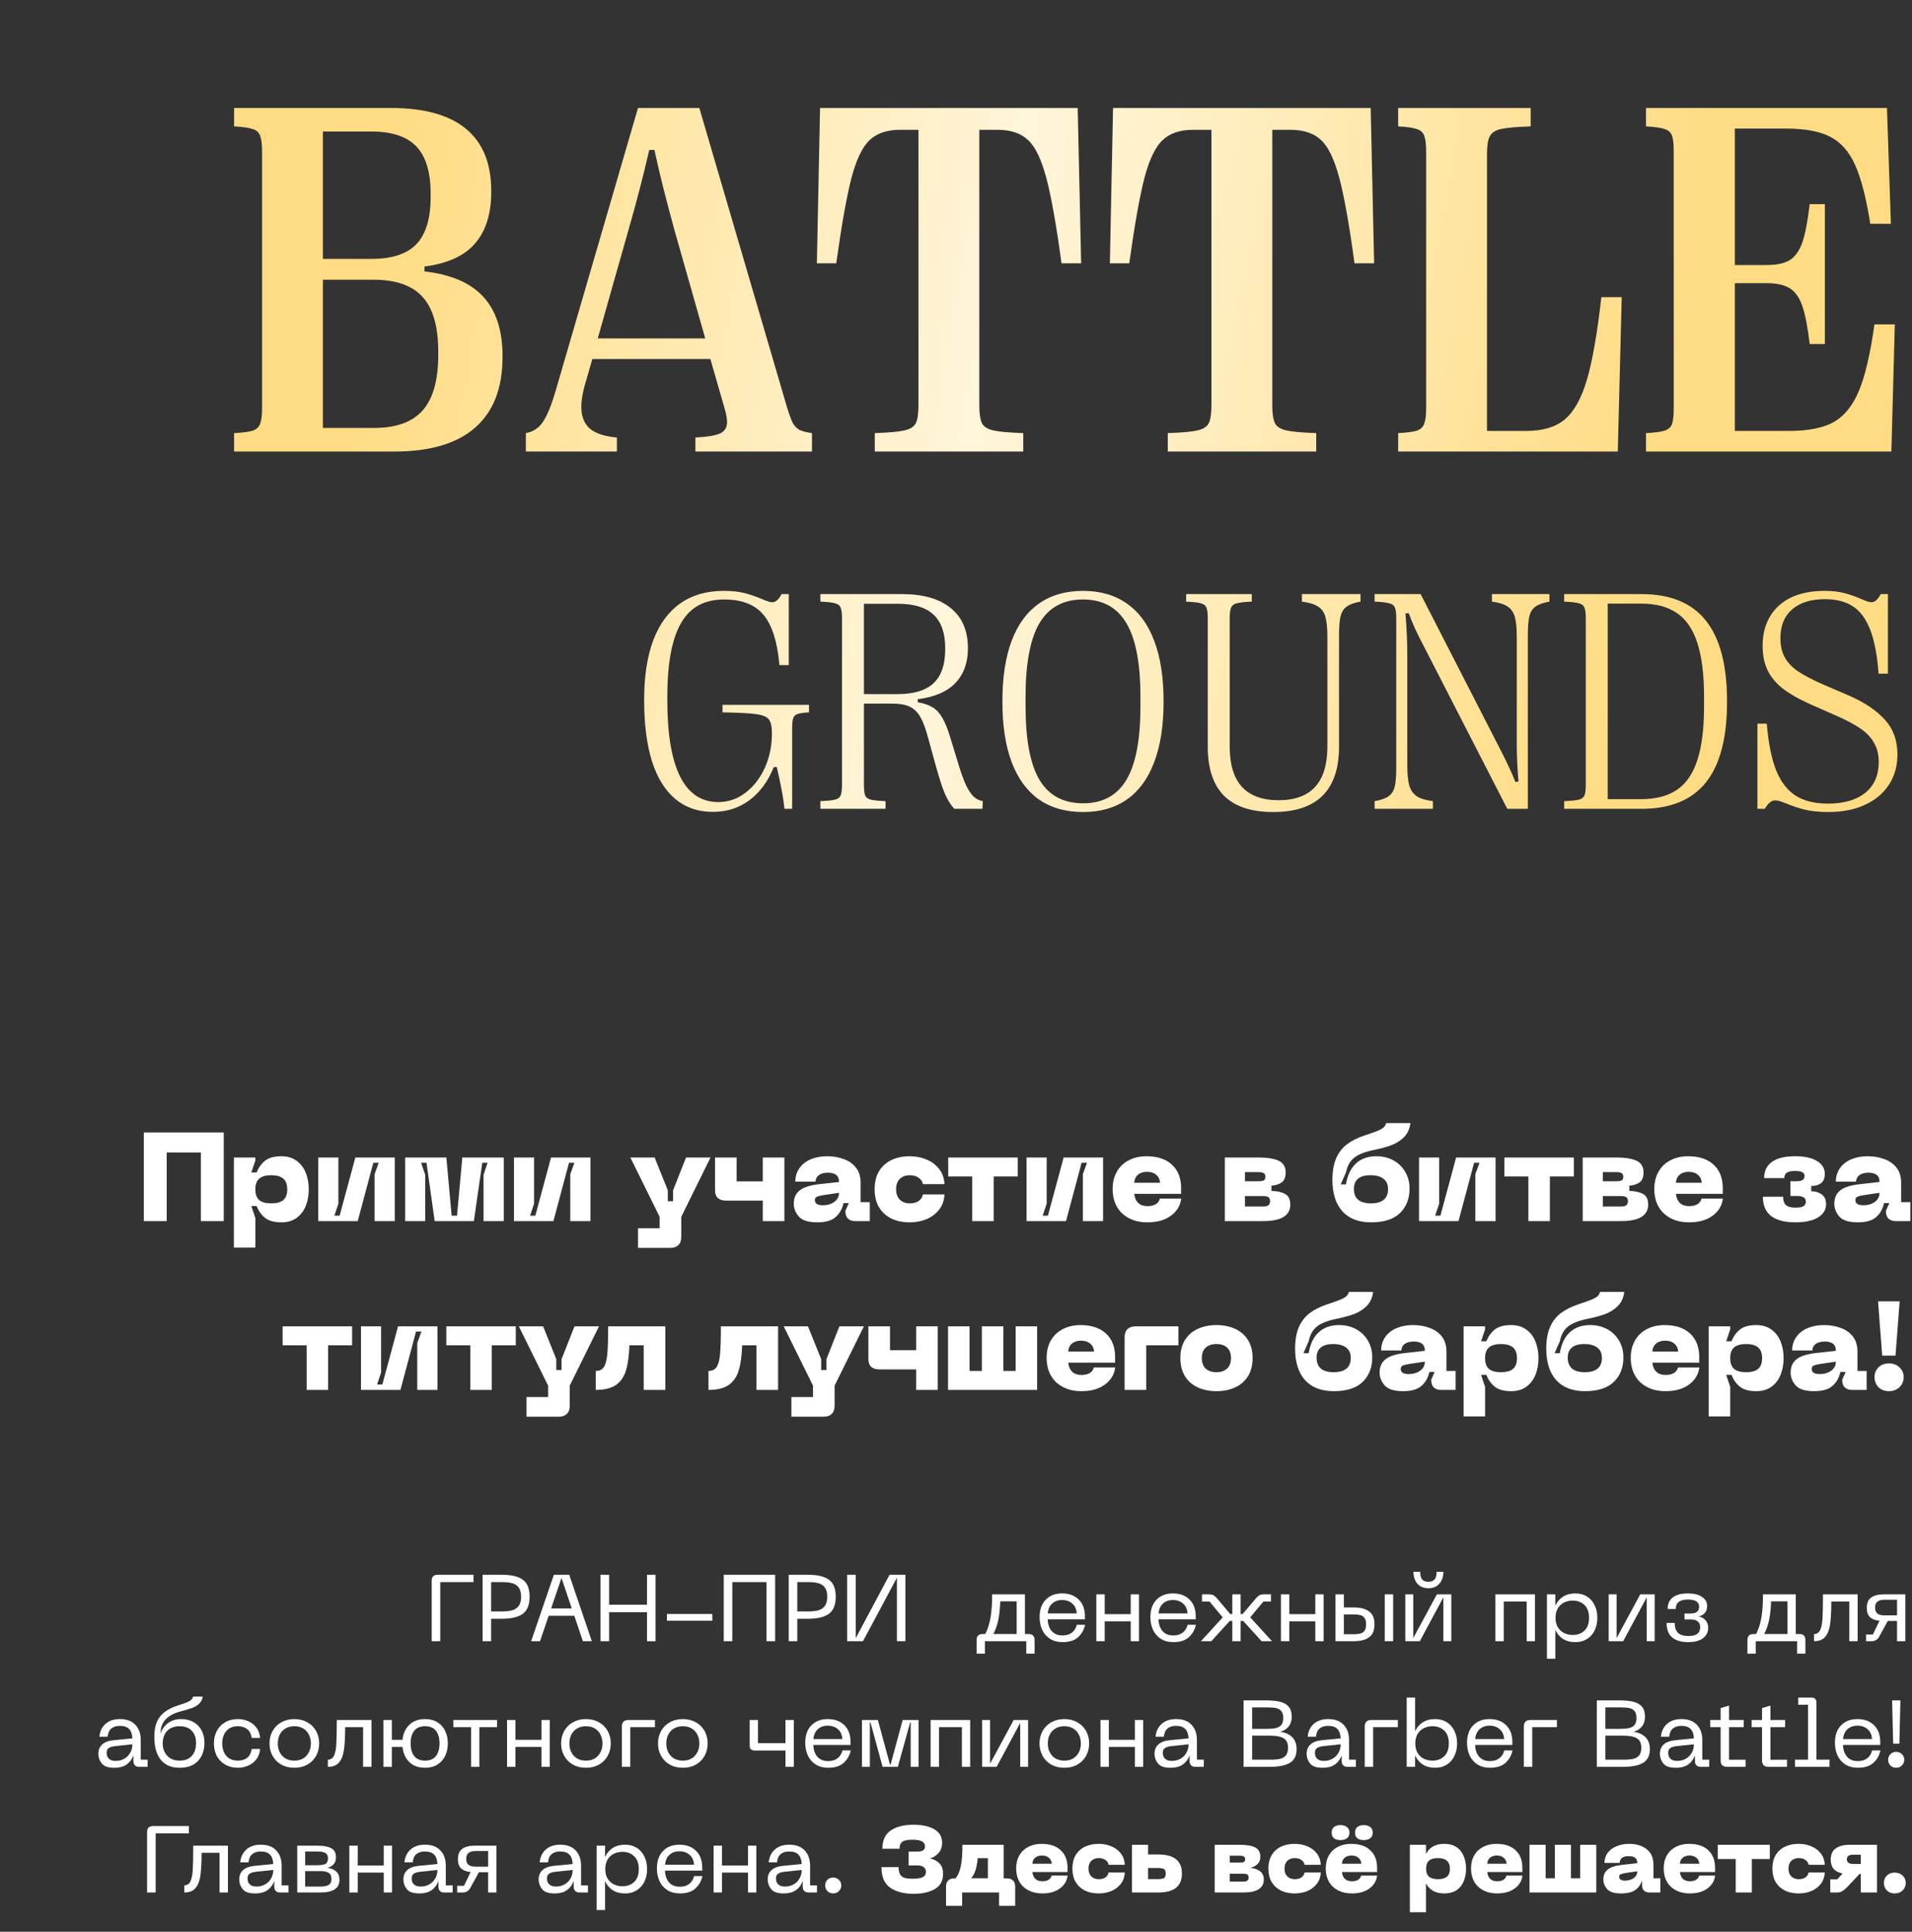
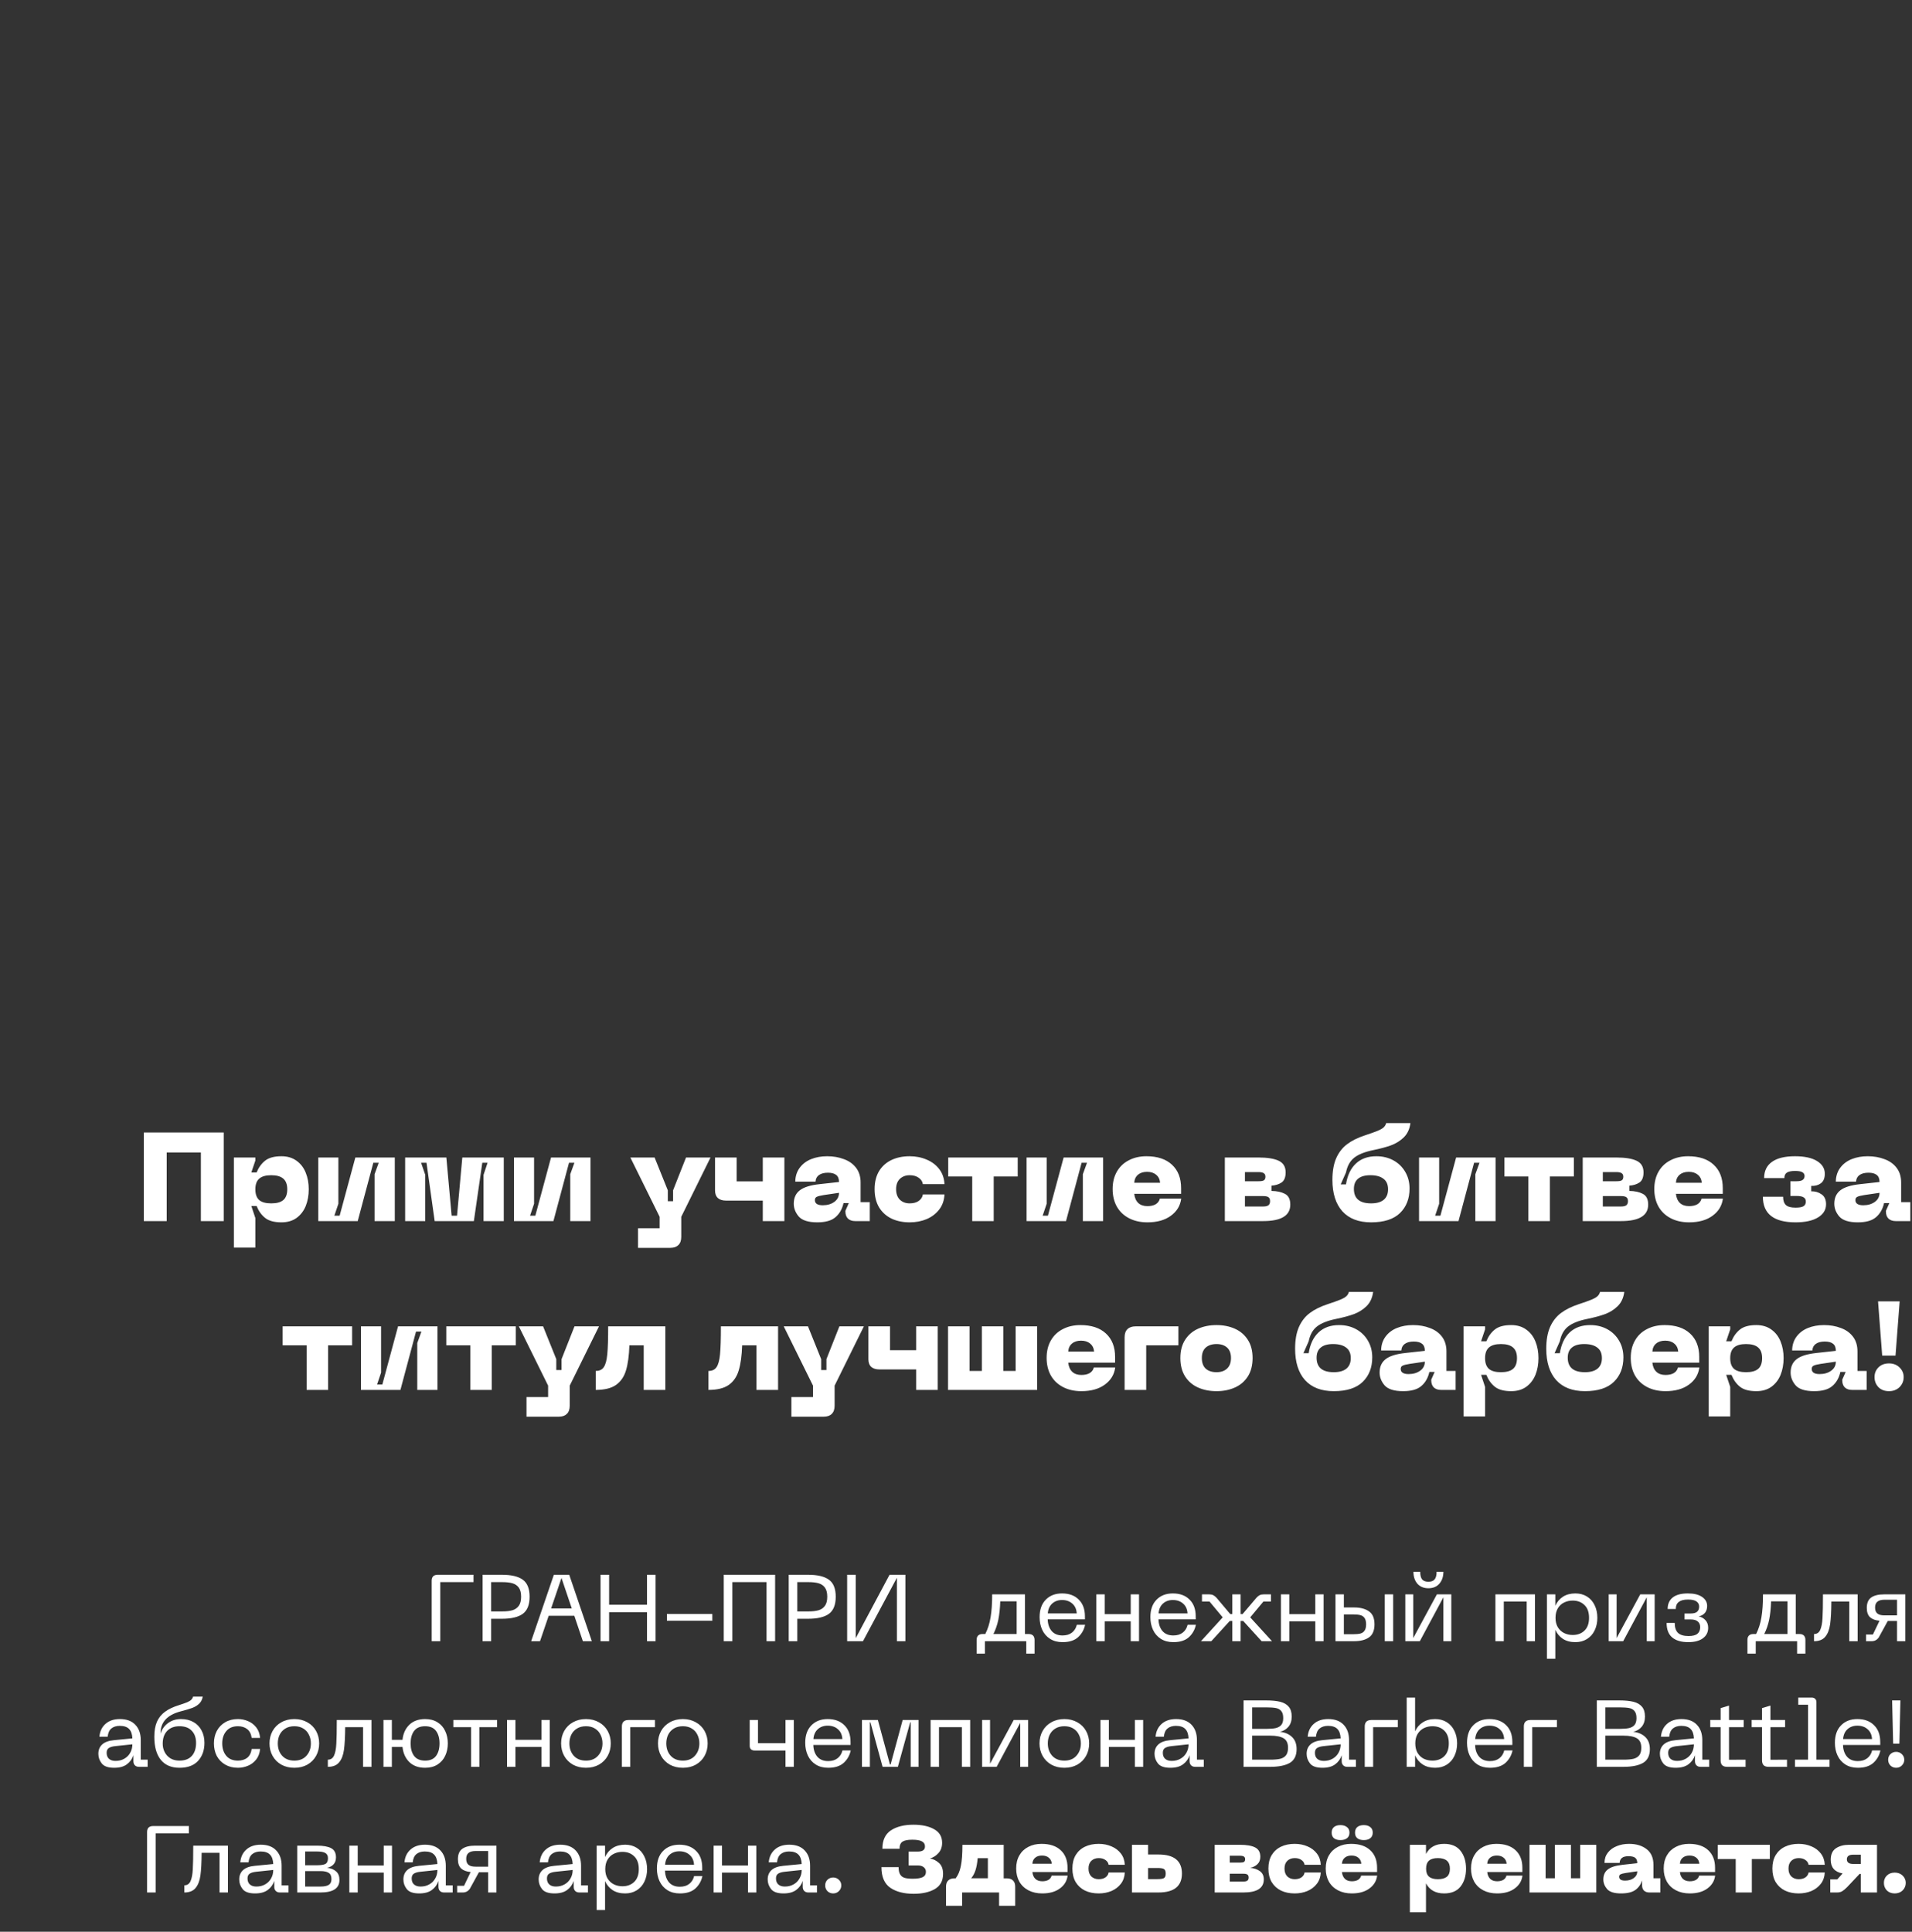
<svg xmlns="http://www.w3.org/2000/svg" width="487" height="492" viewBox="0 0 487 492" fill="none">
  <rect x="0" y="0" width="487" height="492" fill="#333333" stroke="none" />
-   <path d="M59.625 110.312C61.875 110.188 63.458 109.979 64.375 109.688C65.333 109.354 65.958 108.771 66.25 107.938C66.583 107.104 66.75 105.75 66.75 103.875V38.625C66.75 36.75 66.583 35.396 66.25 34.562C65.958 33.729 65.333 33.167 64.375 32.875C63.458 32.542 61.875 32.312 59.625 32.188V27.5H99.562C108.021 27.5 114.396 29.271 118.688 32.812C122.979 36.354 125.125 41.625 125.125 48.625V48.875C125.125 54.458 123.75 58.833 121 62C118.292 65.167 114 67.125 108.125 67.875V69.125C114.958 69.917 119.979 72.104 123.188 75.688C126.396 79.229 128 84.229 128 90.688V90.938C128 98.854 125.667 104.854 121 108.938C116.375 112.979 109.521 115 100.438 115H59.625V110.312ZM94.625 65.938C99.833 65.938 103.646 64.688 106.062 62.188C108.479 59.646 109.688 55.646 109.688 50.188V49.375C109.688 43.875 108.479 39.854 106.062 37.312C103.646 34.771 99.833 33.5 94.625 33.5H82.25V65.938H94.625ZM95.188 109C100.854 109 105 107.521 107.625 104.562C110.292 101.562 111.625 96.854 111.625 90.438V89.562C111.625 83.229 110.312 78.604 107.688 75.688C105.062 72.729 100.896 71.25 95.188 71.25H82.25V109H95.188ZM133.938 110.312C135.771 109.979 137.208 109.042 138.25 107.5C139.333 105.917 140.417 103.292 141.5 99.625L162.5 27.5H178.125L200.5 103.875C201.042 105.625 201.521 106.917 201.938 107.75C202.396 108.542 202.958 109.125 203.625 109.5C204.333 109.833 205.396 110.104 206.812 110.312V115H177.125V111.438C180.167 111.271 182.271 110.917 183.438 110.375C184.604 109.833 185.188 108.875 185.188 107.5C185.188 106.625 185 105.542 184.625 104.25L180.938 91.438H150.875L148.938 98.125C148.354 100.25 148.062 102.083 148.062 103.625C148.062 106 148.771 107.833 150.188 109.125C151.646 110.375 153.958 111.146 157.125 111.438V115H133.938V110.312ZM152.25 86.188H179.625L171.812 58.688C169.604 50.688 167.896 43.854 166.688 38.188H165.375C163.833 44.896 162.021 51.854 159.938 59.062L152.25 86.188ZM222.812 110.312C226.438 110.188 228.958 109.958 230.375 109.625C231.833 109.292 232.792 108.688 233.25 107.812C233.708 106.896 233.938 105.354 233.938 103.188V33.062H229.312C225.938 33.062 223.333 33.938 221.5 35.688C219.667 37.396 218.125 40.604 216.875 45.312C215.667 49.979 214.375 57.229 213 67.062H208.062L208.875 27.5H274.5L275.375 67.062H270.375C269.042 57.229 267.75 49.979 266.5 45.312C265.25 40.604 263.708 37.396 261.875 35.688C260.042 33.938 257.438 33.062 254.062 33.062H249.438V103.188C249.438 105.354 249.667 106.896 250.125 107.812C250.583 108.688 251.542 109.292 253 109.625C254.458 109.958 257 110.188 260.625 110.312V115H222.812V110.312ZM297.438 110.312C301.062 110.188 303.583 109.958 305 109.625C306.458 109.292 307.417 108.688 307.875 107.812C308.333 106.896 308.562 105.354 308.562 103.188V33.062H303.938C300.562 33.062 297.958 33.938 296.125 35.688C294.292 37.396 292.75 40.604 291.5 45.312C290.292 49.979 289 57.229 287.625 67.062H282.688L283.5 27.5H349.125L350 67.062H345C343.667 57.229 342.375 49.979 341.125 45.312C339.875 40.604 338.333 37.396 336.5 35.688C334.667 33.938 332.062 33.062 328.688 33.062H324.062V103.188C324.062 105.354 324.292 106.896 324.75 107.812C325.208 108.688 326.167 109.292 327.625 109.625C329.083 109.958 331.625 110.188 335.25 110.312V115H297.438V110.312ZM356.125 110.312C358.375 110.188 359.958 109.979 360.875 109.688C361.833 109.354 362.458 108.771 362.75 107.938C363.083 107.104 363.25 105.75 363.25 103.875V38.625C363.25 36.75 363.083 35.396 362.75 34.562C362.458 33.729 361.833 33.167 360.875 32.875C359.958 32.542 358.375 32.312 356.125 32.188V27.5H389.875V32.188C386.25 32.312 383.708 32.542 382.25 32.875C380.833 33.208 379.896 33.833 379.438 34.75C378.979 35.625 378.75 37.146 378.75 39.312V109.75H388.812C392.938 109.75 396.167 108.792 398.5 106.875C400.875 104.917 402.771 101.542 404.188 96.75C405.604 91.958 406.833 84.938 407.875 75.688H413.062L412.062 115H356.125V110.312ZM419.25 110.312C421.5 110.188 423.083 109.979 424 109.688C424.958 109.354 425.583 108.792 425.875 108C426.167 107.167 426.312 105.792 426.312 103.875V38.625C426.312 36.708 426.167 35.354 425.875 34.562C425.583 33.729 424.958 33.167 424 32.875C423.083 32.542 421.5 32.312 419.25 32.188V27.5H480.625L481.625 57H476.375C475.333 50.417 474.042 45.417 472.5 42C470.958 38.583 468.833 36.188 466.125 34.812C463.458 33.438 459.729 32.75 454.938 32.75H441.875V67.5H449.938C452.521 67.5 454.5 67.083 455.875 66.25C457.25 65.375 458.312 63.875 459.062 61.75C459.812 59.583 460.438 56.333 460.938 52H464.812V87.625H460.938C460.438 83.333 459.812 80.104 459.062 77.938C458.312 75.771 457.25 74.271 455.875 73.438C454.5 72.562 452.521 72.125 449.938 72.125H441.875V109.75H455.75C460.583 109.75 464.354 109 467.062 107.5C469.771 105.958 471.917 103.292 473.5 99.5C475.083 95.667 476.396 90.042 477.438 82.625H482.625L481.75 115H419.25V110.312ZM181.57 206.781C177.82 206.781 174.63 205.688 172 203.5C169.396 201.312 167.417 198.109 166.062 193.891C164.734 189.646 164.07 184.477 164.07 178.383V178.227C164.07 172.263 164.839 167.224 166.375 163.109C167.938 158.969 170.229 155.831 173.25 153.695C176.271 151.56 179.969 150.492 184.344 150.492C186.479 150.492 188.276 150.688 189.734 151.078C191.219 151.469 192.69 151.977 194.148 152.602C194.253 152.654 194.5 152.758 194.891 152.914C195.307 153.07 195.646 153.188 195.906 153.266C196.193 153.344 196.44 153.383 196.648 153.383C197.117 153.383 197.534 153.227 197.898 152.914C198.289 152.602 198.68 152.068 199.07 151.312H200.906V169.398H198.523C198.159 165.336 197.43 162.094 196.336 159.672C195.268 157.224 193.758 155.453 191.805 154.359C189.878 153.24 187.417 152.68 184.422 152.68C181.115 152.68 178.393 153.552 176.258 155.297C174.148 157.042 172.573 159.75 171.531 163.422C170.49 167.068 169.969 171.768 169.969 177.523V178.383C169.969 186.924 171.049 193.383 173.211 197.758C175.398 202.107 178.641 204.281 182.938 204.281C185.49 204.281 187.807 203.487 189.891 201.898C191.974 200.31 193.615 198.188 194.812 195.531C196.01 192.849 196.609 189.958 196.609 186.859C196.609 185.115 196.362 183.917 195.867 183.266C195.372 182.589 194.318 182.133 192.703 181.898C191.115 181.664 188.224 181.508 184.031 181.43V179.516H206.062V181.43C204.682 181.508 203.706 181.651 203.133 181.859C202.586 182.042 202.221 182.393 202.039 182.914C201.857 183.435 201.766 184.32 201.766 185.57V206H199.812C199.578 203.552 198.927 200.01 197.859 195.375H197.078C195.62 199.021 193.549 201.833 190.867 203.812C188.211 205.792 185.112 206.781 181.57 206.781ZM208.953 204.047C210.75 203.969 212 203.839 212.703 203.656C213.432 203.474 213.901 203.122 214.109 202.602C214.344 202.055 214.461 201.13 214.461 199.828V157.484C214.461 156.182 214.344 155.271 214.109 154.75C213.901 154.203 213.432 153.839 212.703 153.656C212 153.448 210.75 153.305 208.953 153.227V151.312H229.695C235.112 151.312 239.266 152.497 242.156 154.867C245.073 157.237 246.531 160.635 246.531 165.062V165.219C246.531 168.839 245.451 171.768 243.289 174.008C241.128 176.221 237.951 177.576 233.758 178.07V178.852C235.346 179.138 236.622 179.581 237.586 180.18C238.549 180.779 239.37 181.677 240.047 182.875C240.75 184.073 241.427 185.766 242.078 187.953L244.07 194.477C244.747 196.716 245.385 198.5 245.984 199.828C246.609 201.156 247.26 202.159 247.938 202.836C248.615 203.487 249.409 203.891 250.32 204.047L250.242 206H243.055C242.091 204.932 241.258 203.565 240.555 201.898C239.878 200.206 239.07 197.654 238.133 194.242L236.336 187.719C235.737 185.479 235.086 183.76 234.383 182.562C233.68 181.339 232.781 180.479 231.688 179.984C230.594 179.464 229.135 179.203 227.312 179.203H220.047V199.828C220.047 201.13 220.151 202.055 220.359 202.602C220.594 203.122 221.062 203.474 221.766 203.656C222.495 203.839 223.758 203.969 225.555 204.047V206H208.953V204.047ZM228.719 176.781C232.781 176.781 235.802 175.857 237.781 174.008C239.76 172.133 240.75 169.281 240.75 165.453V165.023C240.75 161.221 239.76 158.396 237.781 156.547C235.802 154.698 232.781 153.773 228.719 153.773H220.047V176.781H228.719ZM275.867 206.82C271.44 206.82 267.69 205.753 264.617 203.617C261.57 201.456 259.253 198.279 257.664 194.086C256.102 189.893 255.32 184.776 255.32 178.734V178.578C255.32 172.536 256.102 167.419 257.664 163.227C259.253 159.034 261.57 155.87 264.617 153.734C267.69 151.573 271.44 150.492 275.867 150.492C280.268 150.492 283.992 151.573 287.039 153.734C290.112 155.87 292.43 159.034 293.992 163.227C295.581 167.419 296.375 172.536 296.375 178.578V178.734C296.375 184.776 295.581 189.893 293.992 194.086C292.43 198.279 290.112 201.456 287.039 203.617C283.992 205.753 280.268 206.82 275.867 206.82ZM275.867 204.594C280.841 204.594 284.513 202.615 286.883 198.656C289.279 194.672 290.477 188.422 290.477 179.906V177.484C290.477 168.943 289.279 162.68 286.883 158.695C284.513 154.685 280.828 152.68 275.828 152.68C270.854 152.68 267.169 154.685 264.773 158.695C262.404 162.68 261.219 168.943 261.219 177.484V179.906C261.219 188.422 262.404 194.672 264.773 198.656C267.169 202.615 270.867 204.594 275.867 204.594ZM324.305 206.82C318.732 206.82 314.552 205.44 311.766 202.68C309.005 199.893 307.625 195.714 307.625 190.141V157.484C307.625 156.182 307.508 155.271 307.273 154.75C307.065 154.203 306.596 153.839 305.867 153.656C305.164 153.448 303.914 153.305 302.117 153.227V151.312H318.836V153.227C317.013 153.305 315.737 153.448 315.008 153.656C314.279 153.839 313.797 154.203 313.562 154.75C313.328 155.271 313.211 156.182 313.211 157.484V190.141C313.211 199.255 317.365 203.812 325.672 203.812C333.953 203.812 338.094 199.255 338.094 190.141V162.172C338.094 159.958 337.924 158.266 337.586 157.094C337.247 155.922 336.622 155.049 335.711 154.477C334.799 153.878 333.432 153.461 331.609 153.227V151.312H346.531V153.227C344.917 153.513 343.732 153.943 342.977 154.516C342.221 155.062 341.714 155.883 341.453 156.977C341.193 158.044 341.062 159.646 341.062 161.781V190.141C341.062 201.26 335.477 206.82 324.305 206.82ZM350.125 204.047C351.74 203.76 352.924 203.344 353.68 202.797C354.461 202.25 354.982 201.443 355.242 200.375C355.503 199.281 355.633 197.667 355.633 195.531V157.484C355.633 156.182 355.516 155.271 355.281 154.75C355.073 154.203 354.604 153.839 353.875 153.656C353.172 153.448 351.922 153.305 350.125 153.227V151.312H361.844L382.312 191.234C383.302 193.161 384.031 194.659 384.5 195.727C384.995 196.768 385.49 197.914 385.984 199.164L386.766 199.047C386.479 195.688 386.336 192.549 386.336 189.633V162.172C386.336 159.958 386.167 158.266 385.828 157.094C385.49 155.922 384.878 155.049 383.992 154.477C383.107 153.878 381.779 153.461 380.008 153.227V151.312H394.656V153.227C393.042 153.513 391.844 153.943 391.062 154.516C390.307 155.062 389.799 155.883 389.539 156.977C389.279 158.044 389.148 159.646 389.148 161.781V206H383.914L362.938 165.141C361.87 163.109 361.036 161.443 360.438 160.141C359.839 158.812 359.292 157.484 358.797 156.156L357.977 156.234C358.289 159.958 358.445 163.552 358.445 167.016V194.828C358.445 197.094 358.615 198.839 358.953 200.062C359.318 201.26 359.956 202.172 360.867 202.797C361.779 203.396 363.146 203.812 364.969 204.047V206H350.125V204.047ZM398.406 204.047C400.203 203.969 401.453 203.839 402.156 203.656C402.885 203.474 403.354 203.122 403.562 202.602C403.797 202.055 403.914 201.13 403.914 199.828V157.484C403.914 156.182 403.797 155.271 403.562 154.75C403.354 154.203 402.885 153.839 402.156 153.656C401.453 153.448 400.203 153.305 398.406 153.227V151.312H418.094C425.464 151.312 430.932 153.565 434.5 158.07C438.094 162.576 439.891 169.424 439.891 178.617V178.773C439.891 187.966 438.094 194.802 434.5 199.281C430.932 203.76 425.464 206 418.094 206H398.406V204.047ZM417.977 203.539C421.779 203.539 424.852 202.732 427.195 201.117C429.539 199.503 431.258 196.964 432.352 193.5C433.471 190.036 434.031 185.505 434.031 179.906V177.484C434.031 171.859 433.471 167.315 432.352 163.852C431.258 160.362 429.539 157.81 427.195 156.195C424.852 154.555 421.779 153.734 417.977 153.734H409.5V203.539H417.977ZM465.711 206.82C463.393 206.82 461.427 206.625 459.812 206.234C458.198 205.844 456.609 205.323 455.047 204.672C454.318 204.385 453.745 204.177 453.328 204.047C452.938 203.917 452.56 203.852 452.195 203.852C451.701 203.852 451.245 204.021 450.828 204.359C450.411 204.672 449.969 205.219 449.5 206H447.625V184.32H450.008C450.424 189.268 451.219 193.227 452.391 196.195C453.589 199.138 455.242 201.286 457.352 202.641C459.487 203.995 462.221 204.672 465.555 204.672C469.669 204.672 472.859 203.747 475.125 201.898C477.391 200.049 478.523 197.445 478.523 194.086C478.523 192.159 478.12 190.518 477.312 189.164C476.531 187.784 475.372 186.573 473.836 185.531C472.326 184.49 470.294 183.409 467.742 182.289L460.828 179.242C458.12 178.018 455.906 176.755 454.188 175.453C452.495 174.151 451.193 172.615 450.281 170.844C449.396 169.073 448.953 166.951 448.953 164.477C448.953 161.612 449.578 159.125 450.828 157.016C452.078 154.906 453.875 153.292 456.219 152.172C458.589 151.052 461.401 150.492 464.656 150.492C466.714 150.492 468.445 150.688 469.852 151.078C471.258 151.443 472.69 151.951 474.148 152.602C474.617 152.81 475.073 152.992 475.516 153.148C475.958 153.305 476.336 153.383 476.648 153.383C477.091 153.383 477.495 153.227 477.859 152.914C478.25 152.602 478.641 152.068 479.031 151.312H480.867V171.586H478.484C478.146 166.924 477.443 163.214 476.375 160.453C475.307 157.667 473.836 155.661 471.961 154.438C470.086 153.214 467.716 152.602 464.852 152.602C461.258 152.602 458.458 153.474 456.453 155.219C454.474 156.938 453.484 159.372 453.484 162.523C453.484 164.451 453.849 166.078 454.578 167.406C455.307 168.734 456.427 169.919 457.938 170.961C459.474 172.003 461.583 173.109 464.266 174.281L471.062 177.211C474.969 178.93 477.977 180.961 480.086 183.305C482.221 185.622 483.289 188.565 483.289 192.133C483.289 195.102 482.56 197.693 481.102 199.906C479.643 202.12 477.586 203.826 474.93 205.023C472.299 206.221 469.227 206.82 465.711 206.82Z" fill="url(#paint0_linear_4173_636)" />
  <path d="M56.989 288.44V311H51.164V293.528H42.461V311H36.636V288.44H56.989ZM59.569 294.808H65.041V295.576L64.017 298.616H65.361C65.873 297.357 66.598 296.355 67.537 295.608C68.475 294.861 69.862 294.488 71.697 294.488C73.211 294.488 74.491 294.872 75.537 295.64C76.582 296.387 77.361 297.4 77.873 298.68C78.385 299.939 78.641 301.347 78.641 302.904C78.641 304.461 78.385 305.88 77.873 307.16C77.361 308.419 76.582 309.432 75.537 310.2C74.491 310.947 73.211 311.32 71.697 311.32C69.862 311.32 68.475 310.947 67.537 310.2C66.598 309.453 65.873 308.44 65.361 307.16H64.017L65.041 310.232V317.752H59.569V294.808ZM65.041 302.904C65.041 304.163 65.371 305.08 66.033 305.656C66.694 306.211 67.707 306.488 69.073 306.488C70.459 306.488 71.483 306.211 72.145 305.656C72.827 305.08 73.169 304.163 73.169 302.904C73.169 301.667 72.827 300.76 72.145 300.184C71.483 299.608 70.459 299.32 69.073 299.32C67.707 299.32 66.694 299.608 66.033 300.184C65.371 300.76 65.041 301.667 65.041 302.904ZM95.405 311V299.064L96.461 296.152H95.085L91.117 311H81.069V294.808H86.189V306.584L85.165 309.624H86.509L90.509 294.808H100.557V311H95.405ZM103.194 294.808H113.69L115.034 309.624H116.41L117.754 294.808H128.314V311H123.162V299.224L124.186 296.152H122.842L120.698 311H110.714L108.634 296.152H107.258L108.314 299.224V311H103.194V294.808ZM145.249 311V299.064L146.305 296.152H144.929L140.961 311H130.913V294.808H136.033V306.584L135.009 309.624H136.353L140.353 294.808H150.401V311H145.249ZM180.975 294.808L173.519 309.912V315.032C173.519 315.949 173.273 316.643 172.783 317.112C172.313 317.581 171.641 317.816 170.767 317.816H162.511V312.824H168.015V309.912L160.559 294.808H166.735L170.095 303.16V305.944H171.439V303.16L174.735 294.808H180.975ZM187.629 294.808V300.888H194.285V294.808H199.789V311H194.285V305.784H184.941C184.045 305.784 183.351 305.571 182.861 305.144C182.37 304.696 182.125 304.045 182.125 303.192V294.808H187.629ZM202.179 306.584C202.179 305.112 202.68 303.981 203.683 303.192C204.685 302.381 206.381 301.848 208.771 301.592L213.699 301.048C213.699 300.216 213.464 299.619 212.995 299.256C212.525 298.872 211.821 298.68 210.883 298.68C209.901 298.68 209.133 298.883 208.579 299.288C208.045 299.672 207.757 300.227 207.715 300.952H202.563C202.584 299.587 202.957 298.413 203.683 297.432C204.408 296.451 205.379 295.715 206.595 295.224C207.811 294.733 209.176 294.488 210.691 294.488C212.248 294.488 213.667 294.733 214.947 295.224C216.248 295.693 217.283 296.429 218.051 297.432C218.819 298.435 219.203 299.683 219.203 301.176V306.168H221.539V311H217.827C217.037 311 216.419 310.787 215.971 310.36C215.544 309.933 215.331 309.325 215.331 308.536V308.376L216.195 306.424H214.851C214.509 307.939 213.827 309.133 212.803 310.008C211.8 310.883 210.253 311.32 208.163 311.32C205.901 311.32 204.333 310.829 203.459 309.848C202.605 308.845 202.179 307.757 202.179 306.584ZM207.555 305.656C207.555 306.531 208.227 306.968 209.571 306.968C210.744 306.968 211.725 306.68 212.515 306.104C213.304 305.528 213.699 304.76 213.699 303.8L209.795 304.376C208.963 304.504 208.376 304.653 208.035 304.824C207.715 304.973 207.555 305.251 207.555 305.656ZM222.77 302.872C222.77 301.08 223.143 299.555 223.89 298.296C224.658 297.037 225.714 296.088 227.058 295.448C228.402 294.808 229.948 294.488 231.698 294.488C233.276 294.488 234.727 294.776 236.05 295.352C237.372 295.907 238.439 296.717 239.25 297.784C240.06 298.851 240.498 300.12 240.562 301.592H235.058C234.972 300.952 234.631 300.419 234.034 299.992C233.436 299.544 232.658 299.32 231.698 299.32C230.695 299.32 229.863 299.629 229.202 300.248C228.562 300.867 228.242 301.741 228.242 302.872C228.242 304.024 228.562 304.92 229.202 305.56C229.863 306.179 230.695 306.488 231.698 306.488C232.658 306.488 233.436 306.275 234.034 305.848C234.631 305.4 234.972 304.856 235.058 304.216H240.562C240.498 305.688 240.06 306.957 239.25 308.024C238.439 309.091 237.372 309.912 236.05 310.488C234.727 311.043 233.276 311.32 231.698 311.32C229.948 311.32 228.402 311 227.058 310.36C225.714 309.699 224.658 308.739 223.89 307.48C223.143 306.2 222.77 304.664 222.77 302.872ZM259.217 294.808V299.64H253.105V311H247.633V299.64H241.521V294.808H259.217ZM275.811 311V299.064L276.867 296.152H275.491L271.523 311H261.475V294.808H266.595V306.584L265.571 309.624H266.915L270.915 294.808H280.963V311H275.811ZM283.395 302.84C283.395 301.133 283.757 299.651 284.483 298.392C285.208 297.133 286.221 296.173 287.523 295.512C288.824 294.829 290.317 294.488 292.003 294.488C294.797 294.488 296.963 295.203 298.499 296.632C300.056 298.061 300.835 300.056 300.835 302.616V304.056H288.899C289.005 305.059 289.347 305.837 289.923 306.392C290.499 306.925 291.277 307.192 292.259 307.192C293.112 307.192 293.816 307.032 294.371 306.712C294.925 306.371 295.277 305.891 295.427 305.272H300.867C300.632 307.085 299.747 308.547 298.211 309.656C296.696 310.765 294.712 311.32 292.259 311.32C290.467 311.32 288.899 310.968 287.555 310.264C286.211 309.56 285.176 308.568 284.451 307.288C283.747 306.008 283.395 304.525 283.395 302.84ZM295.491 301.24C295.405 300.344 295.064 299.661 294.467 299.192C293.891 298.701 293.123 298.456 292.163 298.456C291.203 298.456 290.435 298.701 289.859 299.192C289.283 299.661 288.963 300.344 288.899 301.24H295.491ZM311.975 294.808H320.551C322.812 294.808 324.53 295.085 325.703 295.64C326.876 296.195 327.463 297.176 327.463 298.584C327.463 299.864 327.1 300.739 326.375 301.208C325.671 301.656 324.828 301.912 323.847 301.976V303.32C325.234 303.341 326.375 303.587 327.271 304.056C328.188 304.525 328.647 305.443 328.647 306.808C328.647 309.603 326.343 311 321.735 311H311.975V294.808ZM321.735 307.288C322.354 307.288 322.802 307.181 323.079 306.968C323.356 306.755 323.495 306.403 323.495 305.912C323.495 305.443 323.356 305.112 323.079 304.92C322.823 304.728 322.375 304.632 321.735 304.632H317.095V307.288H321.735ZM320.551 300.856C321.191 300.856 321.639 300.781 321.895 300.632C322.172 300.461 322.311 300.152 322.311 299.704C322.311 299.277 322.172 298.979 321.895 298.808C321.618 298.616 321.17 298.52 320.551 298.52H317.095V300.856H320.551ZM339.374 300.504C339.374 298.307 339.694 296.472 340.334 295C340.995 293.507 341.923 292.312 343.118 291.416C344.312 290.52 345.816 289.773 347.63 289.176C349.059 288.707 350.136 288.323 350.862 288.024C351.587 287.725 352.11 287.427 352.43 287.128C352.75 286.829 352.963 286.467 353.07 286.04H359.246C359.054 287.533 358.499 288.739 357.582 289.656C356.664 290.552 355.576 291.235 354.318 291.704C353.08 292.152 351.576 292.557 349.806 292.92C347.608 293.368 345.976 294.019 344.91 294.872C343.864 295.704 343.171 296.952 342.83 298.616L341.486 301.656H342.83C343.192 299.352 344.035 297.581 345.358 296.344C346.68 295.107 348.419 294.488 350.574 294.488C352.195 294.488 353.646 294.84 354.926 295.544C356.206 296.248 357.208 297.229 357.934 298.488C358.659 299.725 359.022 301.133 359.022 302.712C359.022 305.293 358.211 307.373 356.59 308.952C354.968 310.531 352.515 311.32 349.23 311.32C346.051 311.32 343.608 310.381 341.902 308.504C340.216 306.605 339.374 303.939 339.374 300.504ZM344.846 302.808C344.846 305.261 346.307 306.488 349.23 306.488C350.616 306.488 351.683 306.189 352.43 305.592C353.176 304.973 353.55 304.077 353.55 302.904C353.55 301.688 353.155 300.792 352.366 300.216C351.598 299.619 350.488 299.32 349.038 299.32C347.651 299.32 346.606 299.619 345.902 300.216C345.198 300.792 344.846 301.656 344.846 302.808ZM375.78 311V299.064L376.836 296.152H375.46L371.492 311H361.444V294.808H366.564V306.584L365.54 309.624H366.884L370.884 294.808H380.932V311H375.78ZM400.873 294.808V299.64H394.761V311H389.289V299.64H383.177V294.808H400.873ZM403.131 294.808H411.707C413.969 294.808 415.686 295.085 416.859 295.64C418.033 296.195 418.619 297.176 418.619 298.584C418.619 299.864 418.257 300.739 417.531 301.208C416.827 301.656 415.985 301.912 415.003 301.976V303.32C416.39 303.341 417.531 303.587 418.427 304.056C419.345 304.525 419.803 305.443 419.803 306.808C419.803 309.603 417.499 311 412.891 311H403.131V294.808ZM412.891 307.288C413.51 307.288 413.958 307.181 414.235 306.968C414.513 306.755 414.651 306.403 414.651 305.912C414.651 305.443 414.513 305.112 414.235 304.92C413.979 304.728 413.531 304.632 412.891 304.632H408.251V307.288H412.891ZM411.707 300.856C412.347 300.856 412.795 300.781 413.051 300.632C413.329 300.461 413.467 300.152 413.467 299.704C413.467 299.277 413.329 298.979 413.051 298.808C412.774 298.616 412.326 298.52 411.707 298.52H408.251V300.856H411.707ZM421.363 302.84C421.363 301.133 421.726 299.651 422.451 298.392C423.177 297.133 424.19 296.173 425.491 295.512C426.793 294.829 428.286 294.488 429.971 294.488C432.766 294.488 434.931 295.203 436.467 296.632C438.025 298.061 438.803 300.056 438.803 302.616V304.056H426.867C426.974 305.059 427.315 305.837 427.891 306.392C428.467 306.925 429.246 307.192 430.227 307.192C431.081 307.192 431.785 307.032 432.339 306.712C432.894 306.371 433.246 305.891 433.395 305.272H438.835C438.601 307.085 437.715 308.547 436.179 309.656C434.665 310.765 432.681 311.32 430.227 311.32C428.435 311.32 426.867 310.968 425.523 310.264C424.179 309.56 423.145 308.568 422.419 307.288C421.715 306.008 421.363 304.525 421.363 302.84ZM433.459 301.24C433.374 300.344 433.033 299.661 432.435 299.192C431.859 298.701 431.091 298.456 430.131 298.456C429.171 298.456 428.403 298.701 427.827 299.192C427.251 299.661 426.931 300.344 426.867 301.24H433.459ZM454.168 304.792C454.168 305.773 454.413 306.488 454.904 306.936C455.394 307.363 456.205 307.576 457.336 307.576C458.274 307.576 458.946 307.459 459.352 307.224C459.757 306.968 459.96 306.573 459.96 306.04C459.96 305.528 459.768 305.165 459.384 304.952C459.021 304.717 458.413 304.6 457.56 304.6H456.024V300.856H457.56C458.285 300.856 458.808 300.749 459.128 300.536C459.469 300.301 459.64 299.96 459.64 299.512C459.64 299.085 459.448 298.765 459.064 298.552C458.701 298.339 458.082 298.232 457.208 298.232C456.226 298.232 455.522 298.381 455.096 298.68C454.69 298.957 454.488 299.416 454.488 300.056H449.336C449.336 298.243 449.997 296.867 451.32 295.928C452.642 294.968 454.605 294.488 457.208 294.488C459.64 294.488 461.506 294.893 462.808 295.704C464.13 296.515 464.792 297.592 464.792 298.936C464.792 300.067 464.461 300.877 463.8 301.368C463.138 301.859 462.317 302.083 461.336 302.04V303.416C462.338 303.395 463.213 303.651 463.96 304.184C464.728 304.696 465.112 305.539 465.112 306.712C465.112 308.12 464.429 309.24 463.064 310.072C461.698 310.904 459.789 311.32 457.336 311.32C451.789 311.32 449.016 309.144 449.016 304.792H454.168ZM467.21 306.584C467.21 305.112 467.711 303.981 468.714 303.192C469.717 302.381 471.413 301.848 473.802 301.592L478.73 301.048C478.73 300.216 478.495 299.619 478.026 299.256C477.557 298.872 476.853 298.68 475.914 298.68C474.933 298.68 474.165 298.883 473.61 299.288C473.077 299.672 472.789 300.227 472.746 300.952H467.594C467.615 299.587 467.989 298.413 468.714 297.432C469.439 296.451 470.41 295.715 471.626 295.224C472.842 294.733 474.207 294.488 475.722 294.488C477.279 294.488 478.698 294.733 479.978 295.224C481.279 295.693 482.314 296.429 483.082 297.432C483.85 298.435 484.234 299.683 484.234 301.176V306.168H486.57V311H482.858C482.069 311 481.45 310.787 481.002 310.36C480.575 309.933 480.362 309.325 480.362 308.536V308.376L481.226 306.424H479.882C479.541 307.939 478.858 309.133 477.834 310.008C476.831 310.883 475.285 311.32 473.194 311.32C470.933 311.32 469.365 310.829 468.49 309.848C467.637 308.845 467.21 307.757 467.21 306.584ZM472.586 305.656C472.586 306.531 473.258 306.968 474.602 306.968C475.775 306.968 476.757 306.68 477.546 306.104C478.335 305.528 478.73 304.76 478.73 303.8L474.826 304.376C473.994 304.504 473.407 304.653 473.066 304.824C472.746 304.973 472.586 305.251 472.586 305.656ZM89.686 337.808V342.64H83.574V354H78.102V342.64H71.99V337.808H89.686ZM106.28 354V342.064L107.336 339.152H105.96L101.992 354H91.944V337.808H97.064V349.584L96.04 352.624H97.384L101.384 337.808H111.432V354H106.28ZM131.373 337.808V342.64H125.261V354H119.789V342.64H113.677V337.808H131.373ZM152.569 337.808L145.113 352.912V358.032C145.113 358.949 144.867 359.643 144.377 360.112C143.907 360.581 143.235 360.816 142.361 360.816H134.105V355.824H139.609V352.912L132.152 337.808H138.329L141.689 346.16V348.944H143.033V346.16L146.329 337.808H152.569ZM169.463 354H163.959V342.64H160.311C160.225 345.264 159.937 347.387 159.447 349.008C158.977 350.608 158.135 351.845 156.919 352.72C155.703 353.573 153.975 354 151.735 354V349.168C152.673 349.168 153.356 348.848 153.783 348.208C154.231 347.568 154.529 346.48 154.679 344.944C154.828 343.408 154.903 341.029 154.903 337.808H169.463V354ZM198.181 354H192.677V342.64H189.029C188.944 345.264 188.656 347.387 188.165 349.008C187.696 350.608 186.853 351.845 185.637 352.72C184.421 353.573 182.693 354 180.453 354V349.168C181.392 349.168 182.075 348.848 182.501 348.208C182.949 347.568 183.248 346.48 183.397 344.944C183.547 343.408 183.621 341.029 183.621 337.808H198.181V354ZM220.037 337.808L212.581 352.912V358.032C212.581 358.949 212.336 359.643 211.845 360.112C211.376 360.581 210.704 360.816 209.829 360.816H201.573V355.824H207.077V352.912L199.621 337.808H205.797L209.157 346.16V348.944H210.501V346.16L213.797 337.808H220.037ZM226.691 337.808V343.888H233.347V337.808H238.851V354H233.347V348.784H224.003C223.107 348.784 222.414 348.571 221.923 348.144C221.432 347.696 221.187 347.045 221.187 346.192V337.808H226.691ZM241.475 337.808H246.947V349.168H250.083V337.808H255.555V349.168H258.691V337.808H264.163V354H241.475V337.808ZM266.582 345.84C266.582 344.133 266.945 342.651 267.67 341.392C268.395 340.133 269.409 339.173 270.71 338.512C272.011 337.829 273.505 337.488 275.19 337.488C277.985 337.488 280.15 338.203 281.686 339.632C283.243 341.061 284.022 343.056 284.022 345.616V347.056H272.086C272.193 348.059 272.534 348.837 273.11 349.392C273.686 349.925 274.465 350.192 275.446 350.192C276.299 350.192 277.003 350.032 277.558 349.712C278.113 349.371 278.465 348.891 278.614 348.272H284.054C283.819 350.085 282.934 351.547 281.398 352.656C279.883 353.765 277.899 354.32 275.446 354.32C273.654 354.32 272.086 353.968 270.742 353.264C269.398 352.56 268.363 351.568 267.638 350.288C266.934 349.008 266.582 347.525 266.582 345.84ZM278.678 344.24C278.593 343.344 278.251 342.661 277.654 342.192C277.078 341.701 276.31 341.456 275.35 341.456C274.39 341.456 273.622 341.701 273.046 342.192C272.47 342.661 272.15 343.344 272.086 344.24H278.678ZM286.444 340.592C286.444 339.675 286.689 338.981 287.18 338.512C287.67 338.043 288.374 337.808 289.292 337.808H300.14V342.64H291.948V354H286.444V340.592ZM300.645 345.872C300.645 344.037 301.05 342.491 301.861 341.232C302.671 339.973 303.77 339.035 305.157 338.416C306.543 337.797 308.111 337.488 309.861 337.488C311.589 337.488 313.146 337.797 314.533 338.416C315.919 339.035 317.018 339.973 317.829 341.232C318.639 342.491 319.045 344.037 319.045 345.872C319.045 347.728 318.639 349.296 317.829 350.576C317.018 351.835 315.919 352.773 314.533 353.392C313.146 354.011 311.589 354.32 309.861 354.32C308.111 354.32 306.543 354.011 305.157 353.392C303.77 352.773 302.671 351.835 301.861 350.576C301.05 349.296 300.645 347.728 300.645 345.872ZM306.117 345.872C306.117 347.067 306.447 347.973 307.109 348.592C307.791 349.189 308.709 349.488 309.861 349.488C310.991 349.488 311.887 349.179 312.549 348.56C313.21 347.941 313.541 347.045 313.541 345.872C313.541 344.699 313.21 343.813 312.549 343.216C311.887 342.619 310.991 342.32 309.861 342.32C308.709 342.32 307.791 342.619 307.109 343.216C306.447 343.813 306.117 344.699 306.117 345.872ZM329.874 343.504C329.874 341.307 330.194 339.472 330.834 338C331.495 336.507 332.423 335.312 333.618 334.416C334.812 333.52 336.316 332.773 338.13 332.176C339.559 331.707 340.636 331.323 341.362 331.024C342.087 330.725 342.61 330.427 342.93 330.128C343.25 329.829 343.463 329.467 343.57 329.04H349.746C349.554 330.533 348.999 331.739 348.082 332.656C347.164 333.552 346.076 334.235 344.818 334.704C343.58 335.152 342.076 335.557 340.306 335.92C338.108 336.368 336.476 337.019 335.41 337.872C334.364 338.704 333.671 339.952 333.33 341.616L331.986 344.656H333.33C333.692 342.352 334.535 340.581 335.858 339.344C337.18 338.107 338.919 337.488 341.074 337.488C342.695 337.488 344.146 337.84 345.426 338.544C346.706 339.248 347.708 340.229 348.434 341.488C349.159 342.725 349.522 344.133 349.522 345.712C349.522 348.293 348.711 350.373 347.09 351.952C345.468 353.531 343.015 354.32 339.73 354.32C336.551 354.32 334.108 353.381 332.402 351.504C330.716 349.605 329.874 346.939 329.874 343.504ZM335.346 345.808C335.346 348.261 336.807 349.488 339.73 349.488C341.116 349.488 342.183 349.189 342.93 348.592C343.676 347.973 344.05 347.077 344.05 345.904C344.05 344.688 343.655 343.792 342.866 343.216C342.098 342.619 340.988 342.32 339.538 342.32C338.151 342.32 337.106 342.619 336.402 343.216C335.698 343.792 335.346 344.656 335.346 345.808ZM351.398 349.584C351.398 348.112 351.899 346.981 352.902 346.192C353.904 345.381 355.6 344.848 357.99 344.592L362.918 344.048C362.918 343.216 362.683 342.619 362.214 342.256C361.744 341.872 361.04 341.68 360.102 341.68C359.12 341.68 358.352 341.883 357.798 342.288C357.264 342.672 356.976 343.227 356.934 343.952H351.782C351.803 342.587 352.176 341.413 352.902 340.432C353.627 339.451 354.598 338.715 355.814 338.224C357.03 337.733 358.395 337.488 359.91 337.488C361.467 337.488 362.886 337.733 364.166 338.224C365.467 338.693 366.502 339.429 367.27 340.432C368.038 341.435 368.422 342.683 368.422 344.176V349.168H370.758V354H367.046C366.256 354 365.638 353.787 365.19 353.36C364.763 352.933 364.55 352.325 364.55 351.536V351.376L365.414 349.424H364.07C363.728 350.939 363.046 352.133 362.022 353.008C361.019 353.883 359.472 354.32 357.382 354.32C355.12 354.32 353.552 353.829 352.678 352.848C351.824 351.845 351.398 350.757 351.398 349.584ZM356.774 348.656C356.774 349.531 357.446 349.968 358.79 349.968C359.963 349.968 360.944 349.68 361.734 349.104C362.523 348.528 362.918 347.76 362.918 346.8L359.014 347.376C358.182 347.504 357.595 347.653 357.254 347.824C356.934 347.973 356.774 348.251 356.774 348.656ZM372.788 337.808H378.26V338.576L377.236 341.616H378.58C379.092 340.357 379.817 339.355 380.756 338.608C381.694 337.861 383.081 337.488 384.916 337.488C386.43 337.488 387.71 337.872 388.756 338.64C389.801 339.387 390.58 340.4 391.092 341.68C391.604 342.939 391.86 344.347 391.86 345.904C391.86 347.461 391.604 348.88 391.092 350.16C390.58 351.419 389.801 352.432 388.756 353.2C387.71 353.947 386.43 354.32 384.916 354.32C383.081 354.32 381.694 353.947 380.756 353.2C379.817 352.453 379.092 351.44 378.58 350.16H377.236L378.26 353.232V360.752H372.788V337.808ZM378.26 345.904C378.26 347.163 378.59 348.08 379.252 348.656C379.913 349.211 380.926 349.488 382.292 349.488C383.678 349.488 384.702 349.211 385.364 348.656C386.046 348.08 386.388 347.163 386.388 345.904C386.388 344.667 386.046 343.76 385.364 343.184C384.702 342.608 383.678 342.32 382.292 342.32C380.926 342.32 379.913 342.608 379.252 343.184C378.59 343.76 378.26 344.667 378.26 345.904ZM393.843 343.504C393.843 341.307 394.163 339.472 394.803 338C395.464 336.507 396.392 335.312 397.587 334.416C398.781 333.52 400.285 332.773 402.099 332.176C403.528 331.707 404.605 331.323 405.331 331.024C406.056 330.725 406.579 330.427 406.899 330.128C407.219 329.829 407.432 329.467 407.539 329.04H413.715C413.523 330.533 412.968 331.739 412.051 332.656C411.133 333.552 410.045 334.235 408.787 334.704C407.549 335.152 406.045 335.557 404.275 335.92C402.077 336.368 400.445 337.019 399.379 337.872C398.333 338.704 397.64 339.952 397.299 341.616L395.955 344.656H397.299C397.661 342.352 398.504 340.581 399.827 339.344C401.149 338.107 402.888 337.488 405.043 337.488C406.664 337.488 408.115 337.84 409.395 338.544C410.675 339.248 411.677 340.229 412.403 341.488C413.128 342.725 413.491 344.133 413.491 345.712C413.491 348.293 412.68 350.373 411.059 351.952C409.437 353.531 406.984 354.32 403.699 354.32C400.52 354.32 398.077 353.381 396.371 351.504C394.685 349.605 393.843 346.939 393.843 343.504ZM399.315 345.808C399.315 348.261 400.776 349.488 403.699 349.488C405.085 349.488 406.152 349.189 406.899 348.592C407.645 347.973 408.019 347.077 408.019 345.904C408.019 344.688 407.624 343.792 406.835 343.216C406.067 342.619 404.957 342.32 403.507 342.32C402.12 342.32 401.075 342.619 400.371 343.216C399.667 343.792 399.315 344.656 399.315 345.808ZM415.363 345.84C415.363 344.133 415.726 342.651 416.451 341.392C417.177 340.133 418.19 339.173 419.491 338.512C420.793 337.829 422.286 337.488 423.971 337.488C426.766 337.488 428.931 338.203 430.467 339.632C432.025 341.061 432.803 343.056 432.803 345.616V347.056H420.867C420.974 348.059 421.315 348.837 421.891 349.392C422.467 349.925 423.246 350.192 424.227 350.192C425.081 350.192 425.785 350.032 426.339 349.712C426.894 349.371 427.246 348.891 427.395 348.272H432.835C432.601 350.085 431.715 351.547 430.179 352.656C428.665 353.765 426.681 354.32 424.227 354.32C422.435 354.32 420.867 353.968 419.523 353.264C418.179 352.56 417.145 351.568 416.419 350.288C415.715 349.008 415.363 347.525 415.363 345.84ZM427.459 344.24C427.374 343.344 427.033 342.661 426.435 342.192C425.859 341.701 425.091 341.456 424.131 341.456C423.171 341.456 422.403 341.701 421.827 342.192C421.251 342.661 420.931 343.344 420.867 344.24H427.459ZM435.225 337.808H440.697V338.576L439.673 341.616H441.017C441.529 340.357 442.254 339.355 443.193 338.608C444.132 337.861 445.518 337.488 447.353 337.488C448.868 337.488 450.148 337.872 451.193 338.64C452.238 339.387 453.017 340.4 453.529 341.68C454.041 342.939 454.297 344.347 454.297 345.904C454.297 347.461 454.041 348.88 453.529 350.16C453.017 351.419 452.238 352.432 451.193 353.2C450.148 353.947 448.868 354.32 447.353 354.32C445.518 354.32 444.132 353.947 443.193 353.2C442.254 352.453 441.529 351.44 441.017 350.16H439.673L440.697 353.232V360.752H435.225V337.808ZM440.697 345.904C440.697 347.163 441.028 348.08 441.689 348.656C442.35 349.211 443.364 349.488 444.729 349.488C446.116 349.488 447.14 349.211 447.801 348.656C448.484 348.08 448.825 347.163 448.825 345.904C448.825 344.667 448.484 343.76 447.801 343.184C447.14 342.608 446.116 342.32 444.729 342.32C443.364 342.32 442.35 342.608 441.689 343.184C441.028 343.76 440.697 344.667 440.697 345.904ZM456.085 349.584C456.085 348.112 456.586 346.981 457.589 346.192C458.592 345.381 460.288 344.848 462.677 344.592L467.605 344.048C467.605 343.216 467.37 342.619 466.901 342.256C466.432 341.872 465.728 341.68 464.789 341.68C463.808 341.68 463.04 341.883 462.485 342.288C461.952 342.672 461.664 343.227 461.621 343.952H456.469C456.49 342.587 456.864 341.413 457.589 340.432C458.314 339.451 459.285 338.715 460.501 338.224C461.717 337.733 463.082 337.488 464.597 337.488C466.154 337.488 467.573 337.733 468.853 338.224C470.154 338.693 471.189 339.429 471.957 340.432C472.725 341.435 473.109 342.683 473.109 344.176V349.168H475.445V354H471.733C470.944 354 470.325 353.787 469.877 353.36C469.45 352.933 469.237 352.325 469.237 351.536V351.376L470.101 349.424H468.757C468.416 350.939 467.733 352.133 466.709 353.008C465.706 353.883 464.16 354.32 462.069 354.32C459.808 354.32 458.24 353.829 457.365 352.848C456.512 351.845 456.085 350.757 456.085 349.584ZM461.461 348.656C461.461 349.531 462.133 349.968 463.477 349.968C464.65 349.968 465.632 349.68 466.421 349.104C467.21 348.528 467.605 347.76 467.605 346.8L463.701 347.376C462.869 347.504 462.282 347.653 461.941 347.824C461.621 347.973 461.461 348.251 461.461 348.656ZM481.136 354.32C480.026 354.32 479.13 353.979 478.448 353.296C477.786 352.592 477.456 351.739 477.456 350.736C477.456 349.755 477.786 348.933 478.448 348.272C479.13 347.589 480.026 347.248 481.136 347.248C482.224 347.248 483.12 347.589 483.824 348.272C484.528 348.955 484.88 349.776 484.88 350.736C484.88 351.739 484.528 352.592 483.824 353.296C483.12 353.979 482.224 354.32 481.136 354.32ZM483.856 331.44L482.8 345.264H479.408L478.352 331.44H483.856ZM120.61 401.08V402.952H112.138V418H109.954V402.592C109.954 402.096 110.082 401.72 110.338 401.464C110.61 401.208 110.986 401.08 111.466 401.08H120.61ZM122.916 401.08H127.836C130.22 401.08 131.988 401.496 133.14 402.328C134.308 403.16 134.892 404.608 134.892 406.672C134.892 408.736 134.308 410.192 133.14 411.04C131.988 411.872 130.22 412.288 127.836 412.288H125.1V418H122.916V401.08ZM127.908 410.416C128.948 410.416 129.812 410.32 130.5 410.128C131.188 409.92 131.732 409.544 132.132 409C132.532 408.456 132.732 407.68 132.732 406.672C132.732 405.664 132.532 404.888 132.132 404.344C131.732 403.8 131.188 403.432 130.5 403.24C129.812 403.048 128.948 402.952 127.908 402.952H125.1V410.416H127.908ZM141.073 401.08H144.985L150.745 418H148.465L146.281 411.52H139.753L137.545 418H135.289L141.073 401.08ZM145.633 409.648L143.017 401.896L140.377 409.648H145.633ZM155.146 401.08V408.712H164.794V401.08H166.978V418H164.794V410.608H155.146V418H152.962V401.08H155.146ZM181.434 411.064V412.792H169.866V411.064H181.434ZM197.425 401.08V418H195.241V402.952H186.529V418H184.345V401.08H197.425ZM200.892 401.08H205.812C208.196 401.08 209.964 401.496 211.116 402.328C212.284 403.16 212.868 404.608 212.868 406.672C212.868 408.736 212.284 410.192 211.116 411.04C209.964 411.872 208.196 412.288 205.812 412.288H203.076V418H200.892V401.08ZM205.884 410.416C206.924 410.416 207.788 410.32 208.476 410.128C209.164 409.92 209.708 409.544 210.108 409C210.508 408.456 210.708 407.68 210.708 406.672C210.708 405.664 210.508 404.888 210.108 404.344C209.708 403.8 209.164 403.432 208.476 403.24C207.788 403.048 206.924 402.952 205.884 402.952H203.076V410.416H205.884ZM228.447 418V401.848L219.807 418H215.775V401.08H217.959V417.232L226.575 401.08H230.607V418H228.447ZM250.959 416.176C251.599 414.912 252.047 413.504 252.303 411.952C252.575 410.384 252.711 408.424 252.711 406.072H261.063V416.176H262.023C262.503 416.176 262.871 416.304 263.127 416.56C263.383 416.816 263.511 417.184 263.511 417.664V421.168H261.399V418H250.863V421.168H248.751V417.664C248.751 417.184 248.879 416.816 249.135 416.56C249.391 416.304 249.759 416.176 250.239 416.176H250.959ZM258.951 416.176V407.848H254.775C254.711 409.688 254.543 411.264 254.271 412.576C253.999 413.872 253.583 415.072 253.023 416.176H258.951ZM264.794 411.88C264.794 409.976 265.314 408.496 266.354 407.44C267.394 406.368 268.778 405.832 270.506 405.832C272.298 405.832 273.714 406.352 274.754 407.392C275.81 408.416 276.338 409.84 276.338 411.664V412.432H266.858C266.89 413.648 267.226 414.64 267.866 415.408C268.522 416.16 269.442 416.536 270.626 416.536C271.618 416.536 272.418 416.296 273.026 415.816C273.65 415.336 274.066 414.672 274.274 413.824H276.386C276.114 415.088 275.514 416.144 274.586 416.992C273.658 417.824 272.346 418.24 270.65 418.24C269.402 418.24 268.338 417.96 267.458 417.4C266.578 416.84 265.914 416.08 265.466 415.12C265.018 414.16 264.794 413.08 264.794 411.88ZM274.25 410.92C274.186 409.848 273.81 409.016 273.122 408.424C272.45 407.816 271.578 407.512 270.506 407.512C269.498 407.512 268.658 407.816 267.986 408.424C267.33 409.032 266.962 409.864 266.882 410.92H274.25ZM281.379 406.072V411.112H288.003V406.072H290.115V418H288.003V412.936H281.379V418H279.243V406.072H281.379ZM293.013 411.88C293.013 409.976 293.533 408.496 294.573 407.44C295.613 406.368 296.997 405.832 298.725 405.832C300.517 405.832 301.933 406.352 302.973 407.392C304.029 408.416 304.557 409.84 304.557 411.664V412.432H295.077C295.109 413.648 295.445 414.64 296.085 415.408C296.741 416.16 297.661 416.536 298.845 416.536C299.837 416.536 300.637 416.296 301.245 415.816C301.869 415.336 302.285 414.672 302.493 413.824H304.605C304.333 415.088 303.733 416.144 302.805 416.992C301.877 417.824 300.565 418.24 298.868 418.24C297.621 418.24 296.557 417.96 295.677 417.4C294.797 416.84 294.133 416.08 293.685 415.12C293.237 414.16 293.013 413.08 293.013 411.88ZM302.469 410.92C302.405 409.848 302.029 409.016 301.341 408.424C300.669 407.816 299.797 407.512 298.725 407.512C297.717 407.512 296.877 407.816 296.205 408.424C295.549 409.032 295.181 409.864 295.101 410.92H302.469ZM315.994 411.088H316.498L320.002 406.96C320.274 406.656 320.546 406.432 320.818 406.288C321.106 406.144 321.442 406.072 321.826 406.072H323.722V407.896H321.802L318.442 411.928L323.986 418H321.346L316.642 412.84H315.994V418H313.882V412.84H313.234L308.53 418H305.89L311.434 411.928L308.074 407.896H306.154V406.072H308.05C308.434 406.072 308.762 406.144 309.034 406.288C309.322 406.432 309.602 406.656 309.874 406.96L313.354 411.088H313.882V406.072H315.994V411.088ZM328.394 406.072V411.112H335.018V406.072H337.13V418H335.018V412.936H328.394V418H326.258V406.072H328.394ZM344.909 409.408C346.493 409.408 347.749 409.736 348.677 410.392C349.621 411.032 350.093 412.136 350.093 413.704C350.093 415.272 349.621 416.384 348.677 417.04C347.749 417.68 346.493 418 344.909 418H340.157V406.072H342.293V409.408H344.909ZM344.669 416.224C345.421 416.224 346.021 416.168 346.469 416.056C346.933 415.944 347.293 415.704 347.549 415.336C347.821 414.968 347.957 414.424 347.957 413.704C347.957 412.984 347.821 412.44 347.549 412.072C347.293 411.704 346.933 411.464 346.469 411.352C346.021 411.24 345.421 411.184 344.669 411.184H342.293V416.224H344.669ZM352.709 406.072H354.845V418H352.709V406.072ZM367.642 418V406.816L361.642 418H357.946V406.072H359.962V417.208L365.986 406.072H369.658V418H367.642ZM363.826 404.512C362.642 404.512 361.706 404.128 361.018 403.36C360.346 402.576 360.01 401.56 360.01 400.312H361.738C361.738 401.208 361.898 401.856 362.218 402.256C362.554 402.656 363.09 402.856 363.826 402.856C364.562 402.856 365.09 402.656 365.41 402.256C365.746 401.856 365.914 401.208 365.914 400.312H367.642C367.642 401.56 367.298 402.576 366.61 403.36C365.938 404.128 365.01 404.512 363.826 404.512ZM390.971 406.072V418H388.859V407.896H383.027V418H380.891V406.072H390.971ZM394.016 406.072H396.152V408.976C396.584 408 397.232 407.232 398.096 406.672C398.96 406.112 400.016 405.832 401.264 405.832C402.384 405.832 403.368 406.096 404.216 406.624C405.064 407.152 405.712 407.888 406.16 408.832C406.624 409.76 406.856 410.832 406.856 412.048C406.856 413.248 406.624 414.32 406.16 415.264C405.712 416.192 405.064 416.92 404.216 417.448C403.368 417.976 402.384 418.24 401.264 418.24C400 418.24 398.936 417.96 398.072 417.4C397.208 416.824 396.568 416.056 396.152 415.096V422.464H394.016V406.072ZM396.2 412.048C396.2 412.976 396.392 413.768 396.776 414.424C397.176 415.08 397.704 415.576 398.36 415.912C399.032 416.248 399.768 416.416 400.568 416.416C401.8 416.416 402.8 416.048 403.568 415.312C404.352 414.56 404.744 413.472 404.744 412.048C404.744 410.608 404.352 409.52 403.568 408.784C402.8 408.032 401.8 407.656 400.568 407.656C399.768 407.656 399.032 407.824 398.36 408.16C397.704 408.48 397.176 408.976 396.776 409.648C396.392 410.304 396.2 411.104 396.2 412.048ZM419.439 418V406.816L413.439 418H409.743V406.072H411.759V417.208L417.783 406.072H421.455V418H419.439ZM426.564 413.344C426.564 414.496 426.844 415.344 427.404 415.888C427.98 416.416 428.868 416.68 430.068 416.68C431.14 416.68 431.9 416.488 432.348 416.104C432.812 415.72 433.044 415.16 433.044 414.424C433.044 413.8 432.844 413.32 432.444 412.984C432.044 412.632 431.436 412.456 430.62 412.456H429.06V410.944H430.62C431.388 410.944 431.94 410.792 432.276 410.488C432.612 410.184 432.78 409.744 432.78 409.168C432.78 408.64 432.564 408.216 432.132 407.896C431.7 407.56 430.972 407.392 429.948 407.392C427.868 407.392 426.828 408.192 426.828 409.792H424.764C424.764 408.528 425.196 407.552 426.06 406.864C426.924 406.176 428.204 405.832 429.9 405.832C431.468 405.832 432.676 406.128 433.524 406.72C434.388 407.312 434.82 408.08 434.82 409.024C434.82 409.744 434.628 410.336 434.244 410.8C433.86 411.248 433.332 411.544 432.66 411.688C433.38 411.832 433.964 412.16 434.412 412.672C434.86 413.168 435.084 413.808 435.084 414.592C435.084 415.712 434.636 416.6 433.74 417.256C432.86 417.912 431.612 418.24 429.996 418.24C428.236 418.24 426.876 417.84 425.916 417.04C424.972 416.24 424.5 415.008 424.5 413.344H426.564ZM447.295 416.176C447.935 414.912 448.383 413.504 448.639 411.952C448.911 410.384 449.047 408.424 449.047 406.072H457.399V416.176H458.359C458.839 416.176 459.207 416.304 459.463 416.56C459.719 416.816 459.847 417.184 459.847 417.664V421.168H457.735V418H447.199V421.168H445.087V417.664C445.087 417.184 445.215 416.816 445.471 416.56C445.727 416.304 446.095 416.176 446.575 416.176H447.295ZM455.287 416.176V407.848H451.111C451.047 409.688 450.879 411.264 450.607 412.576C450.335 413.872 449.919 415.072 449.359 416.176H455.287ZM473.155 418H471.019V407.896H466.459C466.443 410.376 466.339 412.304 466.147 413.68C465.955 415.056 465.539 416.12 464.899 416.872C464.275 417.624 463.323 418 462.043 418V416.176C462.779 416.176 463.307 415.824 463.627 415.12C463.947 414.4 464.139 413.4 464.203 412.12C464.283 410.84 464.323 408.824 464.323 406.072H473.155V418ZM483.189 418V412.84H480.837L478.533 417.04C478.085 417.68 477.485 418 476.733 418H475.293V416.296H477.045L478.725 412.792C477.685 412.696 476.885 412.4 476.325 411.904C475.765 411.392 475.485 410.6 475.485 409.528C475.485 408.296 475.853 407.416 476.589 406.888C477.341 406.344 478.437 406.072 479.877 406.072H485.301V418H483.189ZM477.597 409.432C477.597 410.12 477.789 410.624 478.173 410.944C478.557 411.264 479.165 411.424 479.997 411.424H483.189V407.44H479.997C479.181 407.44 478.573 407.608 478.173 407.944C477.789 408.264 477.597 408.76 477.597 409.432ZM25.052 446.688C25.052 445.696 25.372 444.904 26.012 444.312C26.668 443.704 27.676 443.336 29.036 443.208L33.716 442.752C33.668 441.664 33.388 440.864 32.876 440.352C32.364 439.824 31.572 439.56 30.5 439.56C29.62 439.56 28.908 439.784 28.364 440.232C27.836 440.664 27.524 441.36 27.428 442.32H25.316C25.444 440.944 25.964 439.856 26.876 439.056C27.788 438.24 29.012 437.832 30.548 437.832C32.244 437.832 33.548 438.312 34.46 439.272C35.388 440.232 35.852 441.536 35.852 443.184V448.176H37.604V450H35.42C34.972 450 34.62 449.872 34.364 449.616C34.108 449.36 33.98 449.008 33.98 448.56V447.048C33.676 447.992 33.124 448.76 32.324 449.352C31.54 449.944 30.46 450.24 29.084 450.24C27.548 450.24 26.492 449.872 25.916 449.136C25.34 448.4 25.052 447.584 25.052 446.688ZM27.164 446.424C27.164 447.096 27.364 447.608 27.764 447.96C28.164 448.312 28.716 448.488 29.42 448.488C30.268 448.488 31.012 448.304 31.652 447.936C32.308 447.568 32.812 447.064 33.164 446.424C33.532 445.784 33.716 445.064 33.716 444.264L29.396 444.72C28.628 444.8 28.06 444.968 27.692 445.224C27.34 445.464 27.164 445.864 27.164 446.424ZM39.307 442.344C39.307 440.808 39.531 439.528 39.979 438.504C40.443 437.464 41.131 436.616 42.043 435.96C42.955 435.288 44.139 434.728 45.595 434.28C46.491 433.992 47.179 433.752 47.659 433.56C48.139 433.352 48.491 433.136 48.715 432.912C48.939 432.688 49.091 432.424 49.171 432.12H51.643C51.499 432.888 51.187 433.496 50.707 433.944C50.227 434.392 49.643 434.744 48.955 435C48.267 435.256 47.243 435.56 45.883 435.912C42.555 436.824 40.891 438.656 40.891 441.408V441.528C41.243 440.424 41.875 439.536 42.787 438.864C43.715 438.176 44.819 437.832 46.099 437.832C47.331 437.832 48.395 438.088 49.291 438.6C50.187 439.112 50.875 439.832 51.355 440.76C51.835 441.672 52.075 442.712 52.075 443.88C52.075 445.784 51.531 447.32 50.443 448.488C49.371 449.656 47.795 450.24 45.715 450.24C43.651 450.24 42.067 449.568 40.963 448.224C39.859 446.864 39.307 444.904 39.307 442.344ZM41.443 444.12C41.443 444.888 41.611 445.6 41.947 446.256C42.283 446.912 42.771 447.44 43.411 447.84C44.051 448.224 44.819 448.416 45.715 448.416C47.075 448.416 48.115 448.024 48.835 447.24C49.571 446.44 49.939 445.328 49.939 443.904C49.939 442.592 49.571 441.56 48.835 440.808C48.115 440.04 47.075 439.656 45.715 439.656C44.387 439.656 43.339 440.056 42.571 440.856C41.819 441.64 41.443 442.728 41.443 444.12ZM54.489 444.024C54.489 442.856 54.729 441.808 55.209 440.88C55.705 439.936 56.417 439.192 57.345 438.648C58.273 438.104 59.361 437.832 60.609 437.832C61.473 437.832 62.313 438 63.129 438.336C63.961 438.672 64.665 439.2 65.241 439.92C65.817 440.64 66.153 441.544 66.249 442.632H64.113C63.953 441.592 63.561 440.84 62.937 440.376C62.313 439.896 61.537 439.656 60.609 439.656C59.313 439.656 58.321 440.072 57.633 440.904C56.945 441.72 56.601 442.76 56.601 444.024C56.601 445.304 56.945 446.36 57.633 447.192C58.321 448.008 59.313 448.416 60.609 448.416C61.537 448.416 62.313 448.184 62.937 447.72C63.561 447.24 63.953 446.48 64.113 445.44H66.249C66.153 446.528 65.817 447.432 65.241 448.152C64.665 448.872 63.961 449.4 63.129 449.736C62.313 450.072 61.473 450.24 60.609 450.24C59.361 450.24 58.273 449.968 57.345 449.424C56.417 448.88 55.705 448.144 55.209 447.216C54.729 446.272 54.489 445.208 54.489 444.024ZM68.645 444.024C68.645 442.856 68.909 441.8 69.437 440.856C69.965 439.912 70.709 439.176 71.669 438.648C72.629 438.104 73.733 437.832 74.981 437.832C76.213 437.832 77.309 438.104 78.269 438.648C79.229 439.176 79.973 439.912 80.501 440.856C81.029 441.8 81.293 442.856 81.293 444.024C81.293 445.208 81.029 446.272 80.501 447.216C79.973 448.16 79.229 448.904 78.269 449.448C77.325 449.976 76.229 450.24 74.981 450.24C73.733 450.24 72.629 449.976 71.669 449.448C70.709 448.904 69.965 448.16 69.437 447.216C68.909 446.272 68.645 445.208 68.645 444.024ZM70.757 444.024C70.757 445.288 71.125 446.336 71.861 447.168C72.613 448 73.653 448.416 74.981 448.416C76.293 448.416 77.317 448 78.053 447.168C78.805 446.336 79.181 445.288 79.181 444.024C79.181 443.208 79.013 442.472 78.677 441.816C78.357 441.144 77.877 440.616 77.237 440.232C76.613 439.848 75.861 439.656 74.981 439.656C74.101 439.656 73.341 439.848 72.701 440.232C72.061 440.616 71.573 441.144 71.237 441.816C70.917 442.472 70.757 443.208 70.757 444.024ZM94.616 450H92.48V439.896H87.92C87.904 442.376 87.8 444.304 87.608 445.68C87.416 447.056 87 448.12 86.36 448.872C85.736 449.624 84.784 450 83.504 450V448.176C84.24 448.176 84.768 447.824 85.088 447.12C85.408 446.4 85.6 445.4 85.664 444.12C85.744 442.84 85.784 440.824 85.784 438.072H94.616V450ZM108.28 450.24C106.6 450.24 105.256 449.752 104.248 448.776C103.256 447.784 102.68 446.504 102.52 444.936H99.808V450H97.672V438.072H99.808V443.112H102.52C102.68 441.544 103.256 440.272 104.248 439.296C105.256 438.32 106.6 437.832 108.28 437.832C109.512 437.832 110.56 438.104 111.424 438.648C112.304 439.192 112.96 439.936 113.392 440.88C113.84 441.808 114.064 442.856 114.064 444.024C114.064 445.192 113.84 446.248 113.392 447.192C112.96 448.12 112.304 448.864 111.424 449.424C110.56 449.968 109.512 450.24 108.28 450.24ZM104.584 444.024C104.584 445.352 104.88 446.416 105.472 447.216C106.08 448.016 107.016 448.416 108.28 448.416C109.544 448.416 110.472 448.016 111.064 447.216C111.656 446.416 111.952 445.352 111.952 444.024C111.952 442.712 111.656 441.656 111.064 440.856C110.472 440.056 109.544 439.656 108.28 439.656C107.016 439.656 106.08 440.056 105.472 440.856C104.88 441.656 104.584 442.712 104.584 444.024ZM126.605 438.072V439.896H122.093V450H119.981V439.896H115.469V438.072H126.605ZM131.285 438.072V443.112H137.909V438.072H140.021V450H137.909V444.936H131.285V450H129.149V438.072H131.285ZM142.919 444.024C142.919 442.856 143.183 441.8 143.711 440.856C144.239 439.912 144.983 439.176 145.943 438.648C146.903 438.104 148.007 437.832 149.255 437.832C150.487 437.832 151.583 438.104 152.543 438.648C153.503 439.176 154.247 439.912 154.775 440.856C155.303 441.8 155.567 442.856 155.567 444.024C155.567 445.208 155.303 446.272 154.775 447.216C154.247 448.16 153.503 448.904 152.543 449.448C151.599 449.976 150.503 450.24 149.255 450.24C148.007 450.24 146.903 449.976 145.943 449.448C144.983 448.904 144.239 448.16 143.711 447.216C143.183 446.272 142.919 445.208 142.919 444.024ZM145.031 444.024C145.031 445.288 145.399 446.336 146.135 447.168C146.887 448 147.927 448.416 149.255 448.416C150.567 448.416 151.591 448 152.327 447.168C153.079 446.336 153.455 445.288 153.455 444.024C153.455 443.208 153.287 442.472 152.951 441.816C152.631 441.144 152.151 440.616 151.511 440.232C150.887 439.848 150.135 439.656 149.255 439.656C148.375 439.656 147.615 439.848 146.975 440.232C146.335 440.616 145.847 441.144 145.511 441.816C145.191 442.472 145.031 443.208 145.031 444.024ZM158.399 439.728C158.399 438.624 158.959 438.072 160.079 438.072H166.823V439.896H160.535V450H158.399V439.728ZM167.598 444.024C167.598 442.856 167.862 441.8 168.39 440.856C168.918 439.912 169.662 439.176 170.622 438.648C171.582 438.104 172.686 437.832 173.934 437.832C175.166 437.832 176.262 438.104 177.222 438.648C178.182 439.176 178.926 439.912 179.454 440.856C179.982 441.8 180.246 442.856 180.246 444.024C180.246 445.208 179.982 446.272 179.454 447.216C178.926 448.16 178.182 448.904 177.222 449.448C176.278 449.976 175.182 450.24 173.934 450.24C172.686 450.24 171.582 449.976 170.622 449.448C169.662 448.904 168.918 448.16 168.39 447.216C167.862 446.272 167.598 445.208 167.598 444.024ZM169.71 444.024C169.71 445.288 170.078 446.336 170.814 447.168C171.566 448 172.606 448.416 173.934 448.416C175.246 448.416 176.27 448 177.006 447.168C177.758 446.336 178.134 445.288 178.134 444.024C178.134 443.208 177.966 442.472 177.63 441.816C177.31 441.144 176.83 440.616 176.19 440.232C175.566 439.848 174.814 439.656 173.934 439.656C173.054 439.656 172.294 439.848 171.654 440.232C171.014 440.616 170.526 441.144 170.19 441.816C169.87 442.472 169.71 443.208 169.71 444.024ZM193.065 438.072V443.976H200.073V438.072H202.185V450H200.073V445.848H192.297C191.401 445.848 190.953 445.448 190.953 444.648V438.072H193.065ZM205.098 443.88C205.098 441.976 205.618 440.496 206.658 439.44C207.698 438.368 209.082 437.832 210.81 437.832C212.602 437.832 214.018 438.352 215.058 439.392C216.114 440.416 216.642 441.84 216.642 443.664V444.432H207.162C207.194 445.648 207.53 446.64 208.17 447.408C208.826 448.16 209.746 448.536 210.93 448.536C211.922 448.536 212.722 448.296 213.33 447.816C213.954 447.336 214.37 446.672 214.578 445.824H216.69C216.418 447.088 215.818 448.144 214.89 448.992C213.962 449.824 212.65 450.24 210.954 450.24C209.706 450.24 208.642 449.96 207.762 449.4C206.882 448.84 206.218 448.08 205.77 447.12C205.322 446.16 205.098 445.08 205.098 443.88ZM214.554 442.92C214.49 441.848 214.114 441.016 213.426 440.424C212.754 439.816 211.882 439.512 210.81 439.512C209.802 439.512 208.962 439.816 208.29 440.424C207.634 441.032 207.266 441.864 207.186 442.92H214.554ZM219.547 438.072H223.603L226.675 449.4H226.843L229.915 438.072H233.971V450H231.955V438.648H231.835L228.691 450H224.803L221.707 438.648H221.563V450H219.547V438.072ZM247.112 438.072V450H245V439.896H239.168V450H237.032V438.072H247.112ZM259.853 450V438.816L253.853 450H250.157V438.072H252.173V449.208L258.197 438.072H261.869V450H259.853ZM264.77 444.024C264.77 442.856 265.034 441.8 265.562 440.856C266.09 439.912 266.834 439.176 267.794 438.648C268.754 438.104 269.858 437.832 271.106 437.832C272.338 437.832 273.434 438.104 274.394 438.648C275.354 439.176 276.098 439.912 276.626 440.856C277.154 441.8 277.418 442.856 277.418 444.024C277.418 445.208 277.154 446.272 276.626 447.216C276.098 448.16 275.354 448.904 274.394 449.448C273.45 449.976 272.354 450.24 271.106 450.24C269.858 450.24 268.754 449.976 267.794 449.448C266.834 448.904 266.09 448.16 265.562 447.216C265.034 446.272 264.77 445.208 264.77 444.024ZM266.882 444.024C266.882 445.288 267.25 446.336 267.986 447.168C268.738 448 269.778 448.416 271.106 448.416C272.418 448.416 273.442 448 274.178 447.168C274.93 446.336 275.306 445.288 275.306 444.024C275.306 443.208 275.138 442.472 274.802 441.816C274.482 441.144 274.002 440.616 273.362 440.232C272.738 439.848 271.986 439.656 271.106 439.656C270.226 439.656 269.466 439.848 268.826 440.232C268.186 440.616 267.698 441.144 267.362 441.816C267.042 442.472 266.882 443.208 266.882 444.024ZM282.433 438.072V443.112H289.057V438.072H291.169V450H289.057V444.936H282.433V450H280.297V438.072H282.433ZM294.067 446.688C294.067 445.696 294.387 444.904 295.027 444.312C295.683 443.704 296.691 443.336 298.051 443.208L302.731 442.752C302.683 441.664 302.403 440.864 301.891 440.352C301.379 439.824 300.587 439.56 299.515 439.56C298.635 439.56 297.923 439.784 297.379 440.232C296.851 440.664 296.539 441.36 296.443 442.32H294.331C294.459 440.944 294.979 439.856 295.891 439.056C296.803 438.24 298.027 437.832 299.563 437.832C301.259 437.832 302.563 438.312 303.475 439.272C304.403 440.232 304.867 441.536 304.867 443.184V448.176H306.619V450H304.435C303.987 450 303.635 449.872 303.379 449.616C303.123 449.36 302.995 449.008 302.995 448.56V447.048C302.691 447.992 302.139 448.76 301.339 449.352C300.555 449.944 299.475 450.24 298.099 450.24C296.563 450.24 295.507 449.872 294.931 449.136C294.355 448.4 294.067 447.584 294.067 446.688ZM296.179 446.424C296.179 447.096 296.379 447.608 296.779 447.96C297.179 448.312 297.731 448.488 298.435 448.488C299.283 448.488 300.027 448.304 300.667 447.936C301.323 447.568 301.827 447.064 302.179 446.424C302.547 445.784 302.731 445.064 302.731 444.264L298.411 444.72C297.643 444.8 297.075 444.968 296.707 445.224C296.355 445.464 296.179 445.864 296.179 446.424ZM316.744 433.08H322.456C323.944 433.08 325.16 433.2 326.104 433.44C327.048 433.68 327.768 434.104 328.264 434.712C328.76 435.304 329.008 436.136 329.008 437.208C329.008 438.28 328.72 439.152 328.144 439.824C327.568 440.48 326.856 440.896 326.008 441.072C327.304 441.216 328.336 441.664 329.104 442.416C329.872 443.152 330.256 444.176 330.256 445.488C330.256 447.136 329.68 448.304 328.528 448.992C327.376 449.664 325.688 450 323.464 450H316.744V433.08ZM323.536 448.176C324.576 448.176 325.416 448.104 326.056 447.96C326.696 447.8 327.192 447.504 327.544 447.072C327.896 446.624 328.072 445.976 328.072 445.128C328.072 443.976 327.696 443.176 326.944 442.728C326.192 442.28 325.056 442.056 323.536 442.056H318.928V448.176H323.536ZM322.552 440.328C323.528 440.328 324.32 440.264 324.928 440.136C325.536 439.992 326.008 439.728 326.344 439.344C326.68 438.944 326.848 438.36 326.848 437.592C326.848 436.776 326.68 436.176 326.344 435.792C326.024 435.392 325.568 435.136 324.976 435.024C324.4 434.912 323.592 434.856 322.552 434.856H318.928V440.328H322.552ZM332.809 446.688C332.809 445.696 333.129 444.904 333.769 444.312C334.425 443.704 335.433 443.336 336.793 443.208L341.473 442.752C341.425 441.664 341.145 440.864 340.633 440.352C340.121 439.824 339.329 439.56 338.257 439.56C337.377 439.56 336.665 439.784 336.121 440.232C335.593 440.664 335.281 441.36 335.185 442.32H333.073C333.201 440.944 333.721 439.856 334.633 439.056C335.545 438.24 336.769 437.832 338.305 437.832C340.001 437.832 341.305 438.312 342.217 439.272C343.145 440.232 343.609 441.536 343.609 443.184V448.176H345.361V450H343.177C342.729 450 342.377 449.872 342.121 449.616C341.865 449.36 341.737 449.008 341.737 448.56V447.048C341.433 447.992 340.881 448.76 340.081 449.352C339.297 449.944 338.217 450.24 336.841 450.24C335.305 450.24 334.249 449.872 333.673 449.136C333.097 448.4 332.809 447.584 332.809 446.688ZM334.921 446.424C334.921 447.096 335.121 447.608 335.521 447.96C335.921 448.312 336.473 448.488 337.177 448.488C338.025 448.488 338.769 448.304 339.409 447.936C340.065 447.568 340.569 447.064 340.921 446.424C341.289 445.784 341.473 445.064 341.473 444.264L337.153 444.72C336.385 444.8 335.817 444.968 335.449 445.224C335.097 445.464 334.921 445.864 334.921 446.424ZM347.61 439.728C347.61 438.624 348.17 438.072 349.29 438.072H356.034V439.896H349.746V450H347.61V439.728ZM358.297 432.36H360.433V440.952C360.849 440.008 361.489 439.256 362.353 438.696C363.217 438.12 364.281 437.832 365.545 437.832C366.665 437.832 367.649 438.096 368.497 438.624C369.345 439.152 369.993 439.888 370.441 440.832C370.905 441.76 371.137 442.824 371.137 444.024C371.137 445.224 370.905 446.296 370.441 447.24C369.993 448.184 369.345 448.92 368.497 449.448C367.649 449.976 366.665 450.24 365.545 450.24C364.297 450.24 363.241 449.96 362.377 449.4C361.513 448.84 360.865 448.064 360.433 447.072V450H358.297V432.36ZM360.481 444.024C360.481 444.968 360.673 445.776 361.057 446.448C361.457 447.104 361.985 447.6 362.641 447.936C363.313 448.256 364.049 448.416 364.849 448.416C366.081 448.416 367.081 448.048 367.849 447.312C368.633 446.56 369.025 445.464 369.025 444.024C369.025 442.584 368.633 441.496 367.849 440.76C367.081 440.024 366.081 439.656 364.849 439.656C364.049 439.656 363.313 439.824 362.641 440.16C361.985 440.496 361.457 440.992 361.057 441.648C360.673 442.304 360.481 443.096 360.481 444.024ZM373.661 443.88C373.661 441.976 374.181 440.496 375.221 439.44C376.261 438.368 377.645 437.832 379.373 437.832C381.165 437.832 382.581 438.352 383.621 439.392C384.677 440.416 385.205 441.84 385.205 443.664V444.432H375.725C375.757 445.648 376.093 446.64 376.733 447.408C377.389 448.16 378.309 448.536 379.493 448.536C380.485 448.536 381.285 448.296 381.893 447.816C382.517 447.336 382.933 446.672 383.141 445.824H385.253C384.981 447.088 384.381 448.144 383.453 448.992C382.525 449.824 381.213 450.24 379.517 450.24C378.269 450.24 377.205 449.96 376.325 449.4C375.445 448.84 374.781 448.08 374.333 447.12C373.885 446.16 373.661 445.08 373.661 443.88ZM383.117 442.92C383.053 441.848 382.677 441.016 381.989 440.424C381.317 439.816 380.445 439.512 379.373 439.512C378.365 439.512 377.525 439.816 376.853 440.424C376.197 441.032 375.829 441.864 375.749 442.92H383.117ZM388.134 439.728C388.134 438.624 388.694 438.072 389.814 438.072H396.558V439.896H390.27V450H388.134V439.728ZM406.72 433.08H412.432C413.92 433.08 415.136 433.2 416.08 433.44C417.024 433.68 417.744 434.104 418.24 434.712C418.736 435.304 418.984 436.136 418.984 437.208C418.984 438.28 418.696 439.152 418.12 439.824C417.544 440.48 416.832 440.896 415.984 441.072C417.28 441.216 418.312 441.664 419.08 442.416C419.848 443.152 420.232 444.176 420.232 445.488C420.232 447.136 419.656 448.304 418.504 448.992C417.352 449.664 415.664 450 413.44 450H406.72V433.08ZM413.512 448.176C414.552 448.176 415.392 448.104 416.032 447.96C416.672 447.8 417.168 447.504 417.52 447.072C417.872 446.624 418.048 445.976 418.048 445.128C418.048 443.976 417.672 443.176 416.92 442.728C416.168 442.28 415.032 442.056 413.512 442.056H408.904V448.176H413.512ZM412.528 440.328C413.504 440.328 414.296 440.264 414.904 440.136C415.512 439.992 415.984 439.728 416.32 439.344C416.656 438.944 416.824 438.36 416.824 437.592C416.824 436.776 416.656 436.176 416.32 435.792C416 435.392 415.544 435.136 414.952 435.024C414.376 434.912 413.568 434.856 412.528 434.856H408.904V440.328H412.528ZM422.786 446.688C422.786 445.696 423.106 444.904 423.746 444.312C424.402 443.704 425.41 443.336 426.77 443.208L431.45 442.752C431.402 441.664 431.122 440.864 430.61 440.352C430.098 439.824 429.306 439.56 428.234 439.56C427.354 439.56 426.642 439.784 426.098 440.232C425.57 440.664 425.258 441.36 425.162 442.32H423.05C423.178 440.944 423.698 439.856 424.61 439.056C425.522 438.24 426.746 437.832 428.282 437.832C429.978 437.832 431.282 438.312 432.194 439.272C433.122 440.232 433.586 441.536 433.586 443.184V448.176H435.338V450H433.154C432.706 450 432.354 449.872 432.098 449.616C431.842 449.36 431.714 449.008 431.714 448.56V447.048C431.41 447.992 430.858 448.76 430.058 449.352C429.274 449.944 428.194 450.24 426.818 450.24C425.282 450.24 424.226 449.872 423.65 449.136C423.074 448.4 422.786 447.584 422.786 446.688ZM424.898 446.424C424.898 447.096 425.098 447.608 425.498 447.96C425.898 448.312 426.45 448.488 427.154 448.488C428.002 448.488 428.746 448.304 429.386 447.936C430.042 447.568 430.546 447.064 430.898 446.424C431.266 445.784 431.45 445.064 431.45 444.264L427.13 444.72C426.362 444.8 425.794 444.968 425.426 445.224C425.074 445.464 424.898 445.864 424.898 446.424ZM444.614 450H439.934C439.374 450 438.95 449.864 438.662 449.592C438.39 449.32 438.254 448.896 438.254 448.32V439.896H435.614V438.072H438.254V435.048L440.39 434.4V438.072H444.134V439.896H440.39V448.2L444.614 448.176V450ZM455.161 450H450.481C449.921 450 449.497 449.864 449.209 449.592C448.937 449.32 448.801 448.896 448.801 448.32V439.896H446.161V438.072H448.801V435.048L450.937 434.4V438.072H454.681V439.896H450.937V448.2L455.161 448.176V450ZM457.188 448.176H460.524V434.184H458.028V432.36H461.412C461.812 432.36 462.116 432.464 462.324 432.672C462.548 432.864 462.66 433.16 462.66 433.56V448.176H465.996V450H457.188V448.176ZM467.364 443.88C467.364 441.976 467.884 440.496 468.924 439.44C469.964 438.368 471.348 437.832 473.076 437.832C474.868 437.832 476.284 438.352 477.324 439.392C478.38 440.416 478.908 441.84 478.908 443.664V444.432H469.428C469.46 445.648 469.796 446.64 470.436 447.408C471.092 448.16 472.012 448.536 473.196 448.536C474.188 448.536 474.988 448.296 475.596 447.816C476.22 447.336 476.636 446.672 476.844 445.824H478.956C478.684 447.088 478.084 448.144 477.156 448.992C476.228 449.824 474.916 450.24 473.22 450.24C471.972 450.24 470.908 449.96 470.028 449.4C469.148 448.84 468.484 448.08 468.036 447.12C467.588 446.16 467.364 445.08 467.364 443.88ZM476.82 442.92C476.756 441.848 476.38 441.016 475.692 440.424C475.02 439.816 474.148 439.512 473.076 439.512C472.068 439.512 471.228 439.816 470.556 440.424C469.9 441.032 469.532 441.864 469.452 442.92H476.82ZM482.969 450.24C482.393 450.24 481.905 450.048 481.505 449.664C481.121 449.264 480.929 448.776 480.929 448.2C480.929 447.624 481.121 447.144 481.505 446.76C481.905 446.376 482.393 446.184 482.969 446.184C483.545 446.184 484.033 446.384 484.433 446.784C484.833 447.168 485.033 447.64 485.033 448.2C485.033 448.76 484.833 449.24 484.433 449.64C484.033 450.04 483.545 450.24 482.969 450.24ZM484.049 433.08L483.785 444.096H482.201L481.937 433.08H484.049ZM48.118 465.08V466.952H39.646V482H37.462V466.592C37.462 466.096 37.59 465.72 37.846 465.464C38.118 465.208 38.494 465.08 38.974 465.08H48.118ZM58.054 482H55.918V471.896H51.358C51.342 474.376 51.238 476.304 51.046 477.68C50.854 479.056 50.438 480.12 49.798 480.872C49.174 481.624 48.222 482 46.942 482V480.176C47.678 480.176 48.206 479.824 48.526 479.12C48.846 478.4 49.038 477.4 49.102 476.12C49.182 474.84 49.222 472.824 49.222 470.072H58.054V482ZM60.934 478.688C60.934 477.696 61.254 476.904 61.894 476.312C62.55 475.704 63.558 475.336 64.918 475.208L69.598 474.752C69.55 473.664 69.27 472.864 68.758 472.352C68.246 471.824 67.454 471.56 66.382 471.56C65.502 471.56 64.79 471.784 64.246 472.232C63.718 472.664 63.406 473.36 63.31 474.32H61.198C61.326 472.944 61.846 471.856 62.758 471.056C63.67 470.24 64.894 469.832 66.43 469.832C68.126 469.832 69.43 470.312 70.342 471.272C71.27 472.232 71.734 473.536 71.734 475.184V480.176H73.486V482H71.302C70.854 482 70.502 481.872 70.246 481.616C69.99 481.36 69.862 481.008 69.862 480.56V479.048C69.558 479.992 69.006 480.76 68.206 481.352C67.422 481.944 66.342 482.24 64.966 482.24C63.43 482.24 62.374 481.872 61.798 481.136C61.222 480.4 60.934 479.584 60.934 478.688ZM63.046 478.424C63.046 479.096 63.246 479.608 63.646 479.96C64.046 480.312 64.598 480.488 65.302 480.488C66.15 480.488 66.894 480.304 67.534 479.936C68.19 479.568 68.694 479.064 69.046 478.424C69.414 477.784 69.598 477.064 69.598 476.264L65.278 476.72C64.51 476.8 63.942 476.968 63.574 477.224C63.222 477.464 63.046 477.864 63.046 478.424ZM75.711 470.072H80.727C82.327 470.072 83.535 470.288 84.351 470.72C85.167 471.152 85.575 471.928 85.575 473.048C85.575 473.816 85.359 474.424 84.927 474.872C84.511 475.304 83.967 475.584 83.295 475.712C84.255 475.808 85.023 476.112 85.599 476.624C86.175 477.12 86.463 477.848 86.463 478.808C86.463 480.936 84.847 482 81.615 482H75.711V470.072ZM81.615 480.488C82.591 480.488 83.303 480.344 83.751 480.056C84.199 479.768 84.423 479.28 84.423 478.592C84.423 477.824 84.191 477.296 83.727 477.008C83.279 476.704 82.575 476.552 81.615 476.552H77.727V480.488H81.615ZM80.727 475.064C81.735 475.064 82.455 474.952 82.887 474.728C83.319 474.488 83.535 474 83.535 473.264C83.535 472.64 83.311 472.2 82.863 471.944C82.431 471.688 81.719 471.56 80.727 471.56H77.727V475.064H80.727ZM91.113 470.072V475.112H97.737V470.072H99.849V482H97.737V476.936H91.113V482H88.977V470.072H91.113ZM102.747 478.688C102.747 477.696 103.067 476.904 103.707 476.312C104.363 475.704 105.371 475.336 106.731 475.208L111.411 474.752C111.363 473.664 111.083 472.864 110.571 472.352C110.059 471.824 109.267 471.56 108.195 471.56C107.315 471.56 106.603 471.784 106.059 472.232C105.531 472.664 105.219 473.36 105.123 474.32H103.011C103.139 472.944 103.659 471.856 104.571 471.056C105.483 470.24 106.707 469.832 108.243 469.832C109.939 469.832 111.243 470.312 112.155 471.272C113.083 472.232 113.547 473.536 113.547 475.184V480.176H115.299V482H113.115C112.667 482 112.315 481.872 112.059 481.616C111.803 481.36 111.675 481.008 111.675 480.56V479.048C111.371 479.992 110.819 480.76 110.019 481.352C109.235 481.944 108.155 482.24 106.779 482.24C105.243 482.24 104.187 481.872 103.611 481.136C103.035 480.4 102.747 479.584 102.747 478.688ZM104.859 478.424C104.859 479.096 105.059 479.608 105.459 479.96C105.859 480.312 106.411 480.488 107.115 480.488C107.963 480.488 108.707 480.304 109.347 479.936C110.003 479.568 110.507 479.064 110.859 478.424C111.227 477.784 111.411 477.064 111.411 476.264L107.091 476.72C106.323 476.8 105.755 476.968 105.387 477.224C105.035 477.464 104.859 477.864 104.859 478.424ZM124.337 482V476.84H121.985L119.681 481.04C119.233 481.68 118.633 482 117.881 482H116.441V480.296H118.193L119.873 476.792C118.833 476.696 118.033 476.4 117.473 475.904C116.913 475.392 116.633 474.6 116.633 473.528C116.633 472.296 117.001 471.416 117.737 470.888C118.489 470.344 119.585 470.072 121.025 470.072H126.449V482H124.337ZM118.745 473.432C118.745 474.12 118.937 474.624 119.321 474.944C119.705 475.264 120.313 475.424 121.145 475.424H124.337V471.44H121.145C120.329 471.44 119.721 471.608 119.321 471.944C118.937 472.264 118.745 472.76 118.745 473.432ZM137.2 478.688C137.2 477.696 137.52 476.904 138.16 476.312C138.816 475.704 139.824 475.336 141.184 475.208L145.864 474.752C145.816 473.664 145.536 472.864 145.024 472.352C144.512 471.824 143.72 471.56 142.648 471.56C141.768 471.56 141.056 471.784 140.512 472.232C139.984 472.664 139.672 473.36 139.576 474.32H137.464C137.592 472.944 138.112 471.856 139.024 471.056C139.936 470.24 141.16 469.832 142.696 469.832C144.392 469.832 145.696 470.312 146.608 471.272C147.536 472.232 148 473.536 148 475.184V480.176H149.752V482H147.568C147.12 482 146.768 481.872 146.512 481.616C146.256 481.36 146.128 481.008 146.128 480.56V479.048C145.824 479.992 145.272 480.76 144.472 481.352C143.688 481.944 142.608 482.24 141.232 482.24C139.696 482.24 138.64 481.872 138.064 481.136C137.488 480.4 137.2 479.584 137.2 478.688ZM139.312 478.424C139.312 479.096 139.512 479.608 139.912 479.96C140.312 480.312 140.864 480.488 141.568 480.488C142.416 480.488 143.16 480.304 143.8 479.936C144.456 479.568 144.96 479.064 145.312 478.424C145.68 477.784 145.864 477.064 145.864 476.264L141.544 476.72C140.776 476.8 140.208 476.968 139.84 477.224C139.488 477.464 139.312 477.864 139.312 478.424ZM151.977 470.072H154.113V472.976C154.545 472 155.193 471.232 156.057 470.672C156.921 470.112 157.977 469.832 159.225 469.832C160.345 469.832 161.329 470.096 162.177 470.624C163.025 471.152 163.673 471.888 164.121 472.832C164.585 473.76 164.817 474.832 164.817 476.048C164.817 477.248 164.585 478.32 164.121 479.264C163.673 480.192 163.025 480.92 162.177 481.448C161.329 481.976 160.345 482.24 159.225 482.24C157.961 482.24 156.897 481.96 156.033 481.4C155.169 480.824 154.529 480.056 154.113 479.096V486.464H151.977V470.072ZM154.161 476.048C154.161 476.976 154.353 477.768 154.737 478.424C155.137 479.08 155.665 479.576 156.321 479.912C156.993 480.248 157.729 480.416 158.529 480.416C159.761 480.416 160.761 480.048 161.529 479.312C162.313 478.56 162.705 477.472 162.705 476.048C162.705 474.608 162.313 473.52 161.529 472.784C160.761 472.032 159.761 471.656 158.529 471.656C157.729 471.656 156.993 471.824 156.321 472.16C155.665 472.48 155.137 472.976 154.737 473.648C154.353 474.304 154.161 475.104 154.161 476.048ZM167.317 475.88C167.317 473.976 167.837 472.496 168.877 471.44C169.917 470.368 171.301 469.832 173.029 469.832C174.821 469.832 176.237 470.352 177.277 471.392C178.333 472.416 178.861 473.84 178.861 475.664V476.432H169.381C169.413 477.648 169.749 478.64 170.389 479.408C171.045 480.16 171.965 480.536 173.149 480.536C174.141 480.536 174.941 480.296 175.549 479.816C176.173 479.336 176.589 478.672 176.797 477.824H178.909C178.637 479.088 178.037 480.144 177.109 480.992C176.181 481.824 174.869 482.24 173.173 482.24C171.925 482.24 170.861 481.96 169.981 481.4C169.101 480.84 168.437 480.08 167.989 479.12C167.541 478.16 167.317 477.08 167.317 475.88ZM176.773 474.92C176.709 473.848 176.333 473.016 175.645 472.424C174.973 471.816 174.101 471.512 173.029 471.512C172.021 471.512 171.181 471.816 170.509 472.424C169.853 473.032 169.485 473.864 169.405 474.92H176.773ZM183.902 470.072V475.112H190.526V470.072H192.638V482H190.526V476.936H183.902V482H181.766V470.072H183.902ZM195.536 478.688C195.536 477.696 195.856 476.904 196.496 476.312C197.152 475.704 198.16 475.336 199.52 475.208L204.2 474.752C204.152 473.664 203.872 472.864 203.36 472.352C202.848 471.824 202.056 471.56 200.984 471.56C200.104 471.56 199.392 471.784 198.848 472.232C198.32 472.664 198.008 473.36 197.912 474.32H195.8C195.928 472.944 196.448 471.856 197.36 471.056C198.272 470.24 199.496 469.832 201.032 469.832C202.728 469.832 204.032 470.312 204.944 471.272C205.872 472.232 206.336 473.536 206.336 475.184V480.176H208.088V482H205.904C205.456 482 205.104 481.872 204.848 481.616C204.592 481.36 204.464 481.008 204.464 480.56V479.048C204.16 479.992 203.608 480.76 202.808 481.352C202.024 481.944 200.944 482.24 199.568 482.24C198.032 482.24 196.976 481.872 196.4 481.136C195.824 480.4 195.536 479.584 195.536 478.688ZM197.648 478.424C197.648 479.096 197.848 479.608 198.248 479.96C198.648 480.312 199.2 480.488 199.904 480.488C200.752 480.488 201.496 480.304 202.136 479.936C202.792 479.568 203.296 479.064 203.648 478.424C204.016 477.784 204.2 477.064 204.2 476.264L199.88 476.72C199.112 476.8 198.544 476.968 198.176 477.224C197.824 477.464 197.648 477.864 197.648 478.424ZM212.219 482.24C211.643 482.24 211.155 482.048 210.755 481.664C210.371 481.264 210.179 480.776 210.179 480.2C210.179 479.624 210.371 479.144 210.755 478.76C211.155 478.376 211.643 478.184 212.219 478.184C212.795 478.184 213.283 478.384 213.683 478.784C214.083 479.168 214.283 479.64 214.283 480.2C214.283 480.76 214.083 481.24 213.683 481.64C213.283 482.04 212.795 482.24 212.219 482.24ZM228.878 475.544C228.878 476.344 229.006 476.96 229.262 477.392C229.518 477.824 229.902 478.12 230.414 478.28C230.926 478.424 231.614 478.496 232.478 478.496C233.614 478.496 234.454 478.368 234.998 478.112C235.558 477.84 235.838 477.384 235.838 476.744C235.838 476.248 235.654 475.856 235.286 475.568C234.918 475.264 234.414 475.112 233.774 475.112H231.422V471.584H233.774C234.99 471.584 235.598 471.144 235.598 470.264C235.598 469.688 235.342 469.264 234.83 468.992C234.334 468.704 233.51 468.56 232.358 468.56C231.19 468.56 230.358 468.728 229.862 469.064C229.366 469.4 229.118 470 229.118 470.864H224.75C224.75 468.704 225.47 467.144 226.91 466.184C228.366 465.224 230.286 464.744 232.67 464.744C234.846 464.744 236.606 465.128 237.95 465.896C239.294 466.648 239.966 467.8 239.966 469.352C239.966 470.392 239.662 471.256 239.054 471.944C238.446 472.632 237.718 473.096 236.87 473.336C237.718 473.48 238.486 473.864 239.174 474.488C239.862 475.096 240.206 476.024 240.206 477.272C240.206 479.032 239.502 480.32 238.094 481.136C236.702 481.936 234.902 482.336 232.694 482.336C230.246 482.336 228.27 481.824 226.766 480.8C225.262 479.76 224.51 478.008 224.51 475.544H228.878ZM255.649 478.4H256.441C257.129 478.4 257.657 478.584 258.025 478.952C258.393 479.304 258.577 479.824 258.577 480.512V485.384H254.473V482H245.065V485.384H240.961V480.512C240.961 479.824 241.145 479.304 241.513 478.952C241.881 478.584 242.409 478.4 243.097 478.4H243.409C244.033 477.6 244.473 476.56 244.729 475.28C245.001 474 245.137 472.192 245.137 469.856H255.649V478.4ZM251.617 478.376V473.264H249.025C248.913 474.496 248.729 475.512 248.473 476.312C248.217 477.112 247.849 477.8 247.369 478.376H251.617ZM258.827 475.88C258.827 474.6 259.099 473.488 259.643 472.544C260.187 471.6 260.947 470.88 261.923 470.384C262.899 469.872 264.019 469.616 265.283 469.616C267.379 469.616 269.003 470.152 270.155 471.224C271.323 472.296 271.907 473.792 271.907 475.712V476.792H262.955C263.035 477.544 263.291 478.128 263.723 478.544C264.155 478.944 264.739 479.144 265.475 479.144C266.115 479.144 266.643 479.024 267.059 478.784C267.475 478.528 267.739 478.168 267.851 477.704H271.931C271.755 479.064 271.091 480.16 269.939 480.992C268.803 481.824 267.315 482.24 265.475 482.24C264.131 482.24 262.955 481.976 261.947 481.448C260.939 480.92 260.163 480.176 259.619 479.216C259.091 478.256 258.827 477.144 258.827 475.88ZM267.899 474.68C267.835 474.008 267.579 473.496 267.131 473.144C266.699 472.776 266.123 472.592 265.403 472.592C264.683 472.592 264.107 472.776 263.675 473.144C263.243 473.496 263.003 474.008 262.955 474.68H267.899ZM273.147 475.904C273.147 474.56 273.427 473.416 273.987 472.472C274.563 471.528 275.355 470.816 276.363 470.336C277.371 469.856 278.531 469.616 279.843 469.616C281.027 469.616 282.115 469.832 283.107 470.264C284.099 470.68 284.899 471.288 285.507 472.088C286.115 472.888 286.443 473.84 286.491 474.944H282.363C282.299 474.464 282.043 474.064 281.595 473.744C281.147 473.408 280.563 473.24 279.843 473.24C279.091 473.24 278.467 473.472 277.971 473.936C277.491 474.4 277.251 475.056 277.251 475.904C277.251 476.768 277.491 477.44 277.971 477.92C278.467 478.384 279.091 478.616 279.843 478.616C280.563 478.616 281.147 478.456 281.595 478.136C282.043 477.8 282.299 477.392 282.363 476.912H286.491C286.443 478.016 286.115 478.968 285.507 479.768C284.899 480.568 284.099 481.184 283.107 481.616C282.115 482.032 281.027 482.24 279.843 482.24C278.531 482.24 277.371 482 276.363 481.52C275.355 481.024 274.563 480.304 273.987 479.36C273.427 478.4 273.147 477.248 273.147 475.904ZM295.069 472.328C299.053 472.328 301.045 473.944 301.045 477.176C301.045 480.392 299.053 482 295.069 482H288.325V469.856H292.429V472.328H295.069ZM294.829 478.592C295.645 478.592 296.197 478.504 296.485 478.328C296.773 478.152 296.917 477.768 296.917 477.176C296.917 476.584 296.765 476.2 296.461 476.024C296.173 475.848 295.629 475.76 294.829 475.76H292.429V478.592H294.829ZM309.395 469.856H315.827C317.523 469.856 318.811 470.08 319.691 470.528C320.571 470.976 321.011 471.768 321.011 472.904C321.011 473.72 320.755 474.36 320.243 474.824C319.747 475.288 319.139 475.584 318.419 475.712C319.427 475.808 320.259 476.096 320.915 476.576C321.571 477.056 321.899 477.752 321.899 478.664C321.899 480.888 320.171 482 316.715 482H309.395V469.856ZM316.715 479.216C317.179 479.216 317.515 479.136 317.723 478.976C317.931 478.816 318.035 478.552 318.035 478.184C318.035 477.832 317.931 477.584 317.723 477.44C317.531 477.296 317.195 477.224 316.715 477.224H313.235V479.216H316.715ZM315.827 474.392C316.307 474.392 316.643 474.336 316.835 474.224C317.043 474.096 317.147 473.864 317.147 473.528C317.147 473.208 317.043 472.984 316.835 472.856C316.627 472.712 316.291 472.64 315.827 472.64H313.235V474.392H315.827ZM323.069 475.904C323.069 474.56 323.349 473.416 323.909 472.472C324.485 471.528 325.277 470.816 326.285 470.336C327.293 469.856 328.453 469.616 329.765 469.616C330.949 469.616 332.037 469.832 333.029 470.264C334.021 470.68 334.821 471.288 335.429 472.088C336.037 472.888 336.365 473.84 336.413 474.944H332.285C332.221 474.464 331.965 474.064 331.517 473.744C331.069 473.408 330.485 473.24 329.765 473.24C329.013 473.24 328.389 473.472 327.893 473.936C327.413 474.4 327.173 475.056 327.173 475.904C327.173 476.768 327.413 477.44 327.893 477.92C328.389 478.384 329.013 478.616 329.765 478.616C330.485 478.616 331.069 478.456 331.517 478.136C331.965 477.8 332.221 477.392 332.285 476.912H336.413C336.365 478.016 336.037 478.968 335.429 479.768C334.821 480.568 334.021 481.184 333.029 481.616C332.037 482.032 330.949 482.24 329.765 482.24C328.453 482.24 327.293 482 326.285 481.52C325.277 481.024 324.485 480.304 323.909 479.36C323.349 478.4 323.069 477.248 323.069 475.904ZM337.671 475.88C337.671 474.6 337.943 473.488 338.487 472.544C339.031 471.6 339.791 470.88 340.767 470.384C341.743 469.872 342.863 469.616 344.127 469.616C346.223 469.616 347.847 470.152 348.999 471.224C350.167 472.296 350.751 473.792 350.751 475.712V476.792H341.799C341.879 477.544 342.135 478.128 342.567 478.544C342.999 478.944 343.583 479.144 344.319 479.144C344.959 479.144 345.487 479.024 345.903 478.784C346.319 478.528 346.583 478.168 346.695 477.704H350.775C350.599 479.064 349.935 480.16 348.783 480.992C347.647 481.824 346.159 482.24 344.319 482.24C342.975 482.24 341.799 481.976 340.791 481.448C339.783 480.92 339.007 480.176 338.463 479.216C337.935 478.256 337.671 477.144 337.671 475.88ZM346.743 474.68C346.679 474.008 346.423 473.496 345.975 473.144C345.543 472.776 344.967 472.592 344.247 472.592C343.527 472.592 342.951 472.776 342.519 473.144C342.087 473.496 341.847 474.008 341.799 474.68H346.743ZM341.415 468.656C340.711 468.656 340.159 468.496 339.759 468.176C339.375 467.856 339.183 467.384 339.183 466.76C339.183 466.136 339.375 465.664 339.759 465.344C340.159 465.008 340.711 464.84 341.415 464.84C342.103 464.84 342.655 465.008 343.071 465.344C343.503 465.664 343.719 466.136 343.719 466.76C343.719 467.384 343.511 467.856 343.095 468.176C342.679 468.496 342.119 468.656 341.415 468.656ZM345.135 466.76C345.135 466.136 345.327 465.664 345.711 465.344C346.111 465.008 346.663 464.84 347.367 464.84C348.055 464.84 348.607 465.008 349.023 465.344C349.439 465.664 349.647 466.136 349.647 466.76C349.647 467.384 349.439 467.856 349.023 468.176C348.623 468.496 348.071 468.656 347.367 468.656C346.663 468.656 346.111 468.496 345.711 468.176C345.327 467.856 345.135 467.384 345.135 466.76ZM359.106 469.856H363.21V472.184C364.122 470.472 365.658 469.616 367.818 469.616C369.69 469.616 371.09 470.208 372.018 471.392C372.946 472.576 373.41 474.096 373.41 475.952C373.41 477.792 372.946 479.304 372.018 480.488C371.09 481.656 369.69 482.24 367.818 482.24C365.658 482.24 364.122 481.384 363.21 479.672V487.04H359.106V469.856ZM363.234 475.952C363.234 476.864 363.482 477.536 363.978 477.968C364.474 478.4 365.226 478.616 366.234 478.616C367.258 478.616 368.026 478.408 368.538 477.992C369.05 477.56 369.306 476.88 369.306 475.952C369.306 475.024 369.05 474.344 368.538 473.912C368.026 473.464 367.258 473.24 366.234 473.24C365.226 473.24 364.474 473.456 363.978 473.888C363.482 474.32 363.234 475.008 363.234 475.952ZM374.679 475.88C374.679 474.6 374.951 473.488 375.495 472.544C376.039 471.6 376.799 470.88 377.775 470.384C378.751 469.872 379.871 469.616 381.135 469.616C383.231 469.616 384.855 470.152 386.007 471.224C387.175 472.296 387.759 473.792 387.759 475.712V476.792H378.807C378.887 477.544 379.143 478.128 379.575 478.544C380.007 478.944 380.591 479.144 381.327 479.144C381.967 479.144 382.495 479.024 382.911 478.784C383.327 478.528 383.591 478.168 383.703 477.704H387.783C387.607 479.064 386.943 480.16 385.791 480.992C384.655 481.824 383.167 482.24 381.327 482.24C379.983 482.24 378.807 481.976 377.799 481.448C376.791 480.92 376.015 480.176 375.471 479.216C374.943 478.256 374.679 477.144 374.679 475.88ZM383.751 474.68C383.687 474.008 383.431 473.496 382.983 473.144C382.551 472.776 381.975 472.592 381.255 472.592C380.535 472.592 379.959 472.776 379.527 473.144C379.095 473.496 378.855 474.008 378.807 474.68H383.751ZM389.575 469.856H393.679V478.376H396.031V469.856H400.135V478.376H402.487V469.856H406.591V482H389.575V469.856ZM408.384 478.688C408.384 477.584 408.76 476.736 409.512 476.144C410.264 475.536 411.536 475.136 413.328 474.944L417.024 474.536C417.024 473.896 416.848 473.44 416.496 473.168C416.16 472.896 415.584 472.76 414.768 472.76C413.328 472.76 412.584 473.328 412.536 474.464H408.672C408.688 473.44 408.976 472.568 409.536 471.848C410.112 471.112 410.872 470.56 411.816 470.192C412.76 469.808 413.8 469.616 414.936 469.616C416.76 469.616 418.248 470.064 419.4 470.96C420.568 471.84 421.152 473.2 421.152 475.04V478.376H422.904V482H420.12C419.528 482 419.064 481.84 418.728 481.52C418.408 481.2 418.248 480.744 418.248 480.152V478.928C417.928 479.952 417.36 480.76 416.544 481.352C415.728 481.944 414.504 482.24 412.872 482.24C411.176 482.24 410 481.872 409.344 481.136C408.704 480.384 408.384 479.568 408.384 478.688ZM412.416 477.992C412.416 478.648 412.92 478.976 413.928 478.976C414.808 478.976 415.544 478.76 416.136 478.328C416.728 477.896 417.024 477.32 417.024 476.6L414.096 477.032C413.472 477.128 413.032 477.24 412.776 477.368C412.536 477.48 412.416 477.688 412.416 477.992ZM423.757 475.88C423.757 474.6 424.029 473.488 424.573 472.544C425.117 471.6 425.877 470.88 426.853 470.384C427.829 469.872 428.949 469.616 430.213 469.616C432.309 469.616 433.933 470.152 435.085 471.224C436.253 472.296 436.837 473.792 436.837 475.712V476.792H427.885C427.965 477.544 428.221 478.128 428.653 478.544C429.085 478.944 429.669 479.144 430.405 479.144C431.045 479.144 431.573 479.024 431.989 478.784C432.405 478.528 432.669 478.168 432.781 477.704H436.861C436.685 479.064 436.021 480.16 434.869 480.992C433.733 481.824 432.245 482.24 430.405 482.24C429.061 482.24 427.885 481.976 426.877 481.448C425.869 480.92 425.093 480.176 424.549 479.216C424.021 478.256 423.757 477.144 423.757 475.88ZM432.829 474.68C432.765 474.008 432.509 473.496 432.061 473.144C431.629 472.776 431.053 472.592 430.333 472.592C429.613 472.592 429.037 472.776 428.605 473.144C428.173 473.496 427.933 474.008 427.885 474.68H432.829ZM450.788 469.856V473.48H446.204V482H442.1V473.48H437.516V469.856H450.788ZM451.437 475.904C451.437 474.56 451.717 473.416 452.277 472.472C452.853 471.528 453.645 470.816 454.653 470.336C455.661 469.856 456.821 469.616 458.133 469.616C459.317 469.616 460.405 469.832 461.397 470.264C462.389 470.68 463.189 471.288 463.797 472.088C464.405 472.888 464.733 473.84 464.781 474.944H460.653C460.589 474.464 460.333 474.064 459.885 473.744C459.437 473.408 458.853 473.24 458.133 473.24C457.381 473.24 456.757 473.472 456.261 473.936C455.781 474.4 455.541 475.056 455.541 475.904C455.541 476.768 455.781 477.44 456.261 477.92C456.757 478.384 457.381 478.616 458.133 478.616C458.853 478.616 459.437 478.456 459.885 478.136C460.333 477.8 460.589 477.392 460.653 476.912H464.781C464.733 478.016 464.405 478.968 463.797 479.768C463.189 480.568 462.389 481.184 461.397 481.616C460.405 482.032 459.317 482.24 458.133 482.24C456.821 482.24 455.661 482 454.653 481.52C453.645 481.024 452.853 480.304 452.277 479.36C451.717 478.4 451.437 477.248 451.437 475.904ZM473.958 482V477.272H473.646L470.454 480.656C469.974 481.136 469.558 481.48 469.206 481.688C468.854 481.896 468.422 482 467.91 482H466.182V478.664H467.958L469.326 477.152C467.31 476.784 466.302 475.624 466.302 473.672C466.302 472.312 466.742 471.336 467.622 470.744C468.518 470.152 469.622 469.856 470.934 469.856H478.086V482H473.958ZM470.406 473.552C470.406 474.336 470.942 474.728 472.014 474.728H473.958V472.376H472.014C470.942 472.376 470.406 472.768 470.406 473.552ZM482.602 482.24C481.77 482.24 481.098 481.984 480.586 481.472C480.09 480.944 479.842 480.304 479.842 479.552C479.842 478.816 480.09 478.2 480.586 477.704C481.098 477.192 481.77 476.936 482.602 476.936C483.418 476.936 484.09 477.192 484.618 477.704C485.146 478.216 485.41 478.832 485.41 479.552C485.41 480.304 485.146 480.944 484.618 481.472C484.09 481.984 483.418 482.24 482.602 482.24Z" fill="white" />
  <defs>
    <linearGradient id="paint0_linear_4173_636" x1="98.468" y1="44.09" x2="427.001" y2="103.404" gradientUnits="userSpaceOnUse">
      <stop stop-color="#FFDC83" />
      <stop offset="0.474" stop-color="#FFF5DA" />
      <stop offset="1" stop-color="#FFDC83" />
    </linearGradient>
  </defs>
</svg>